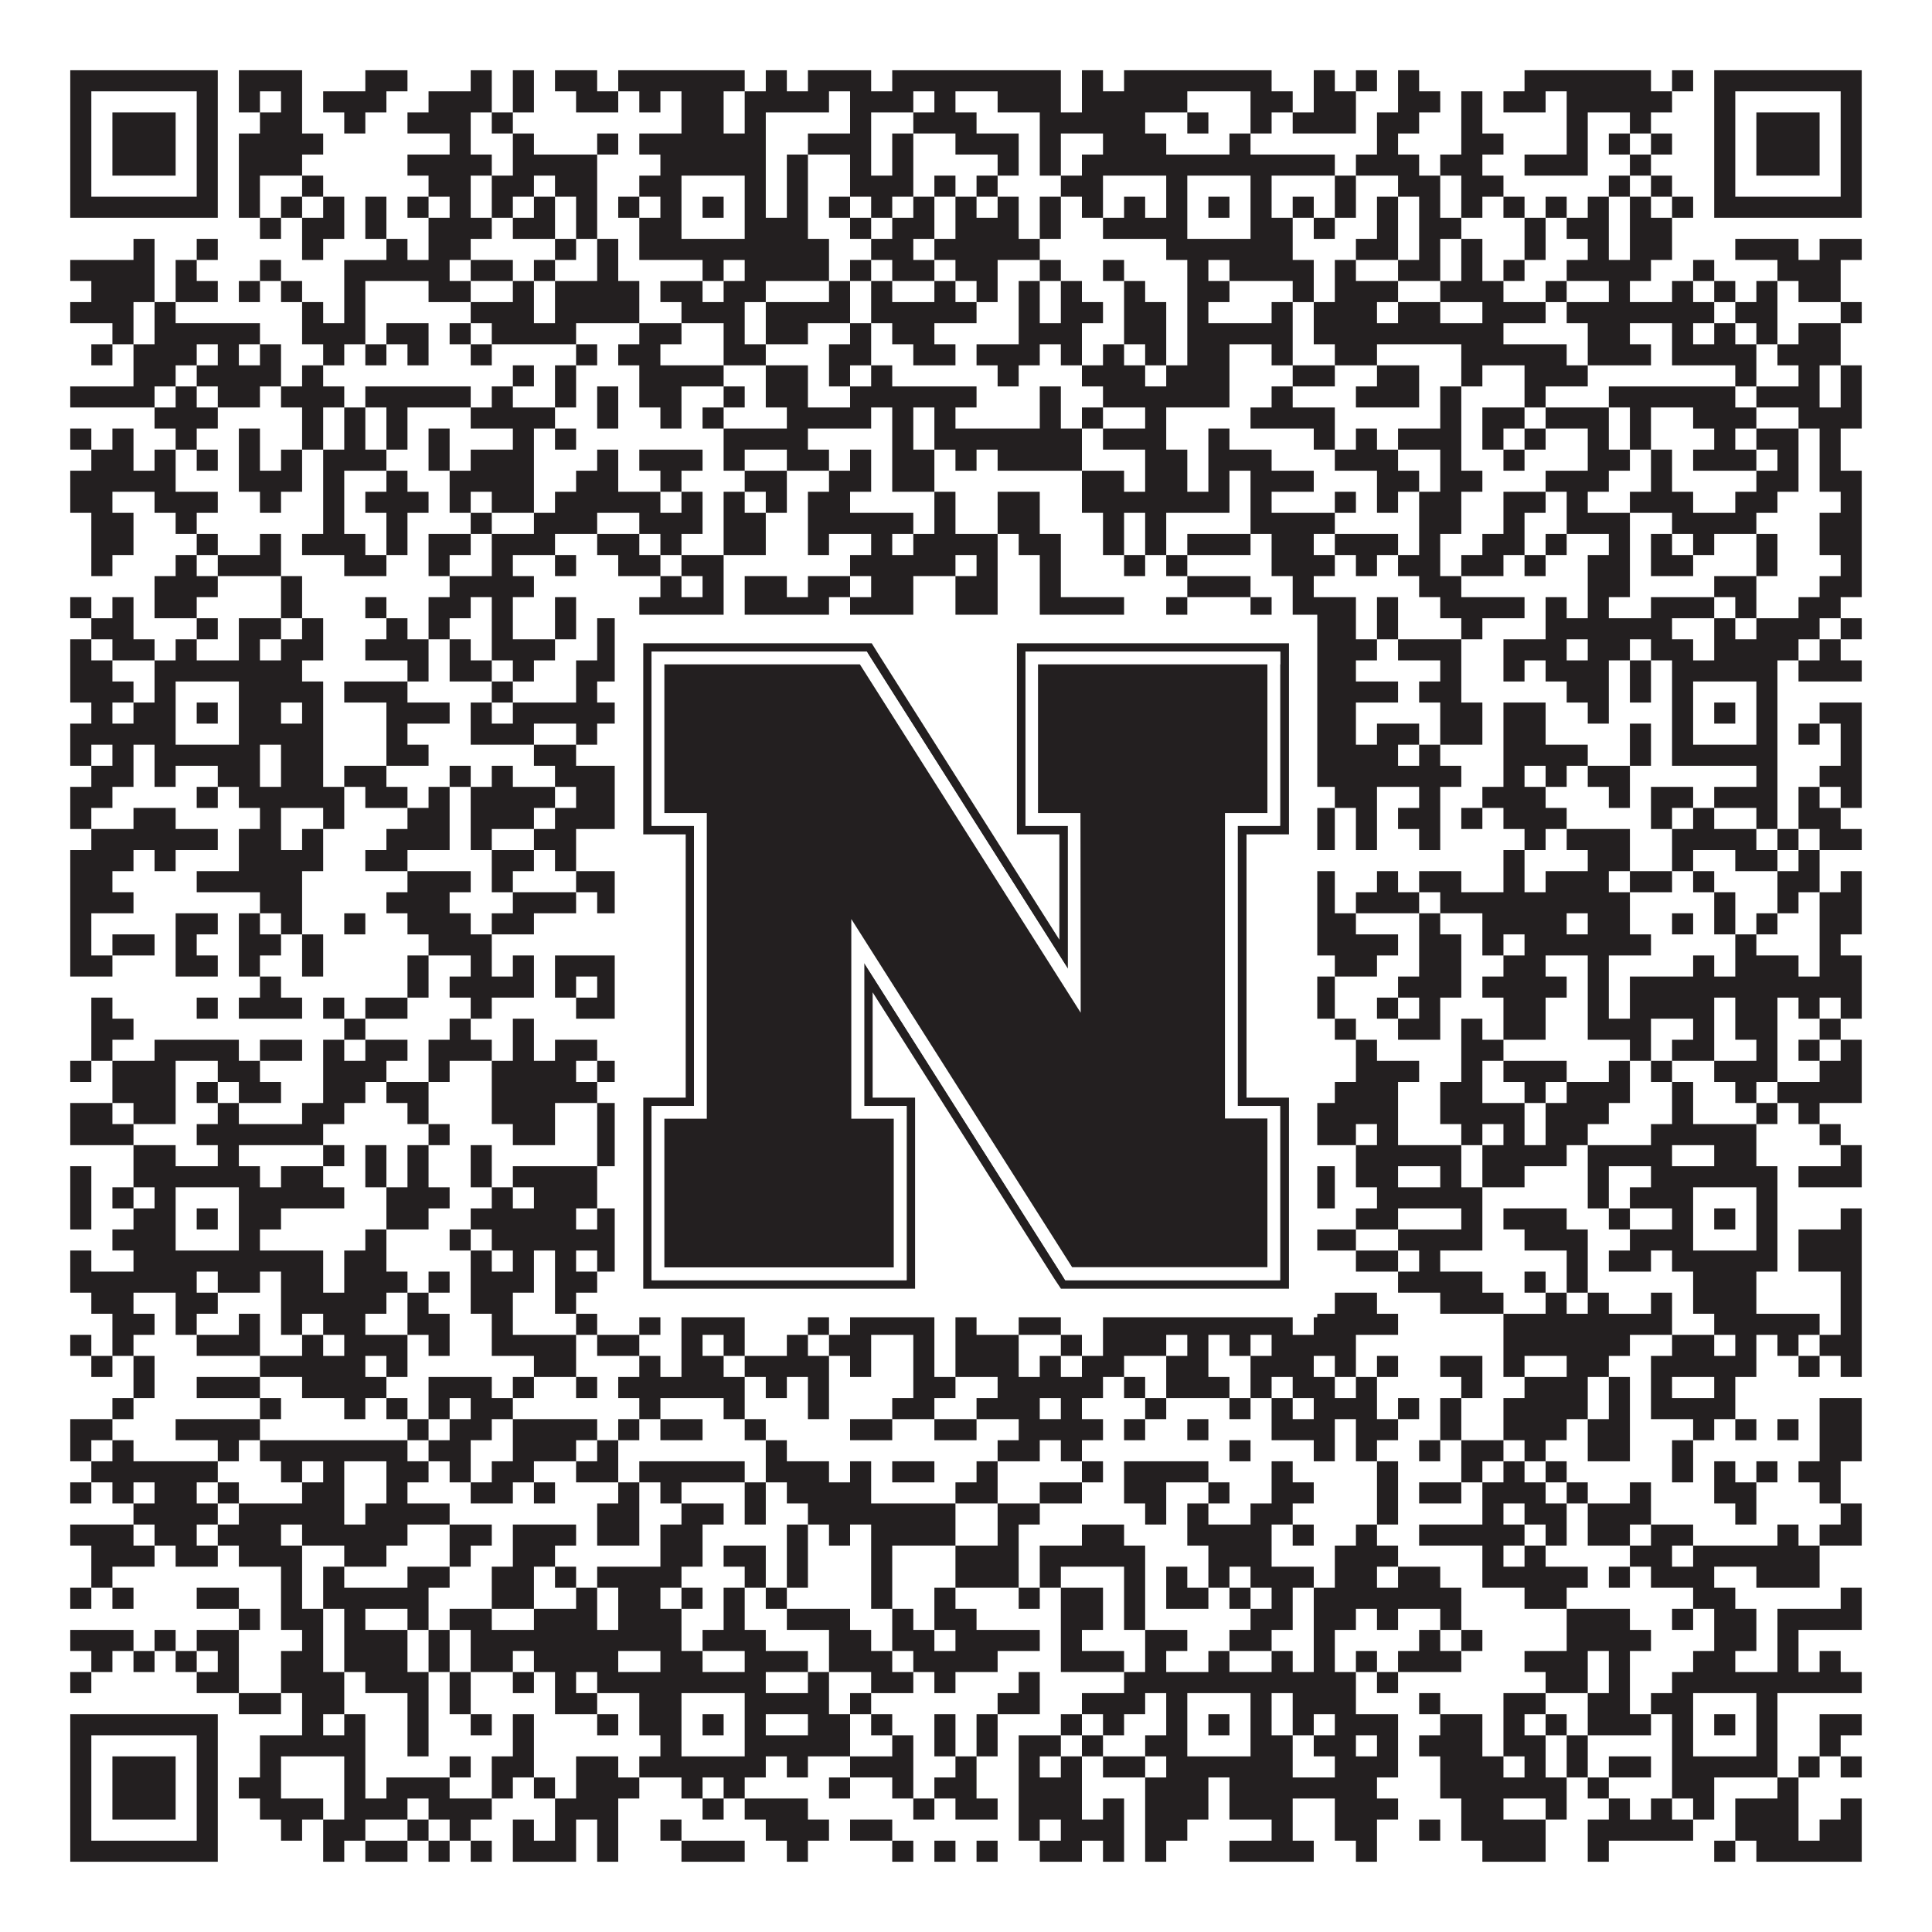
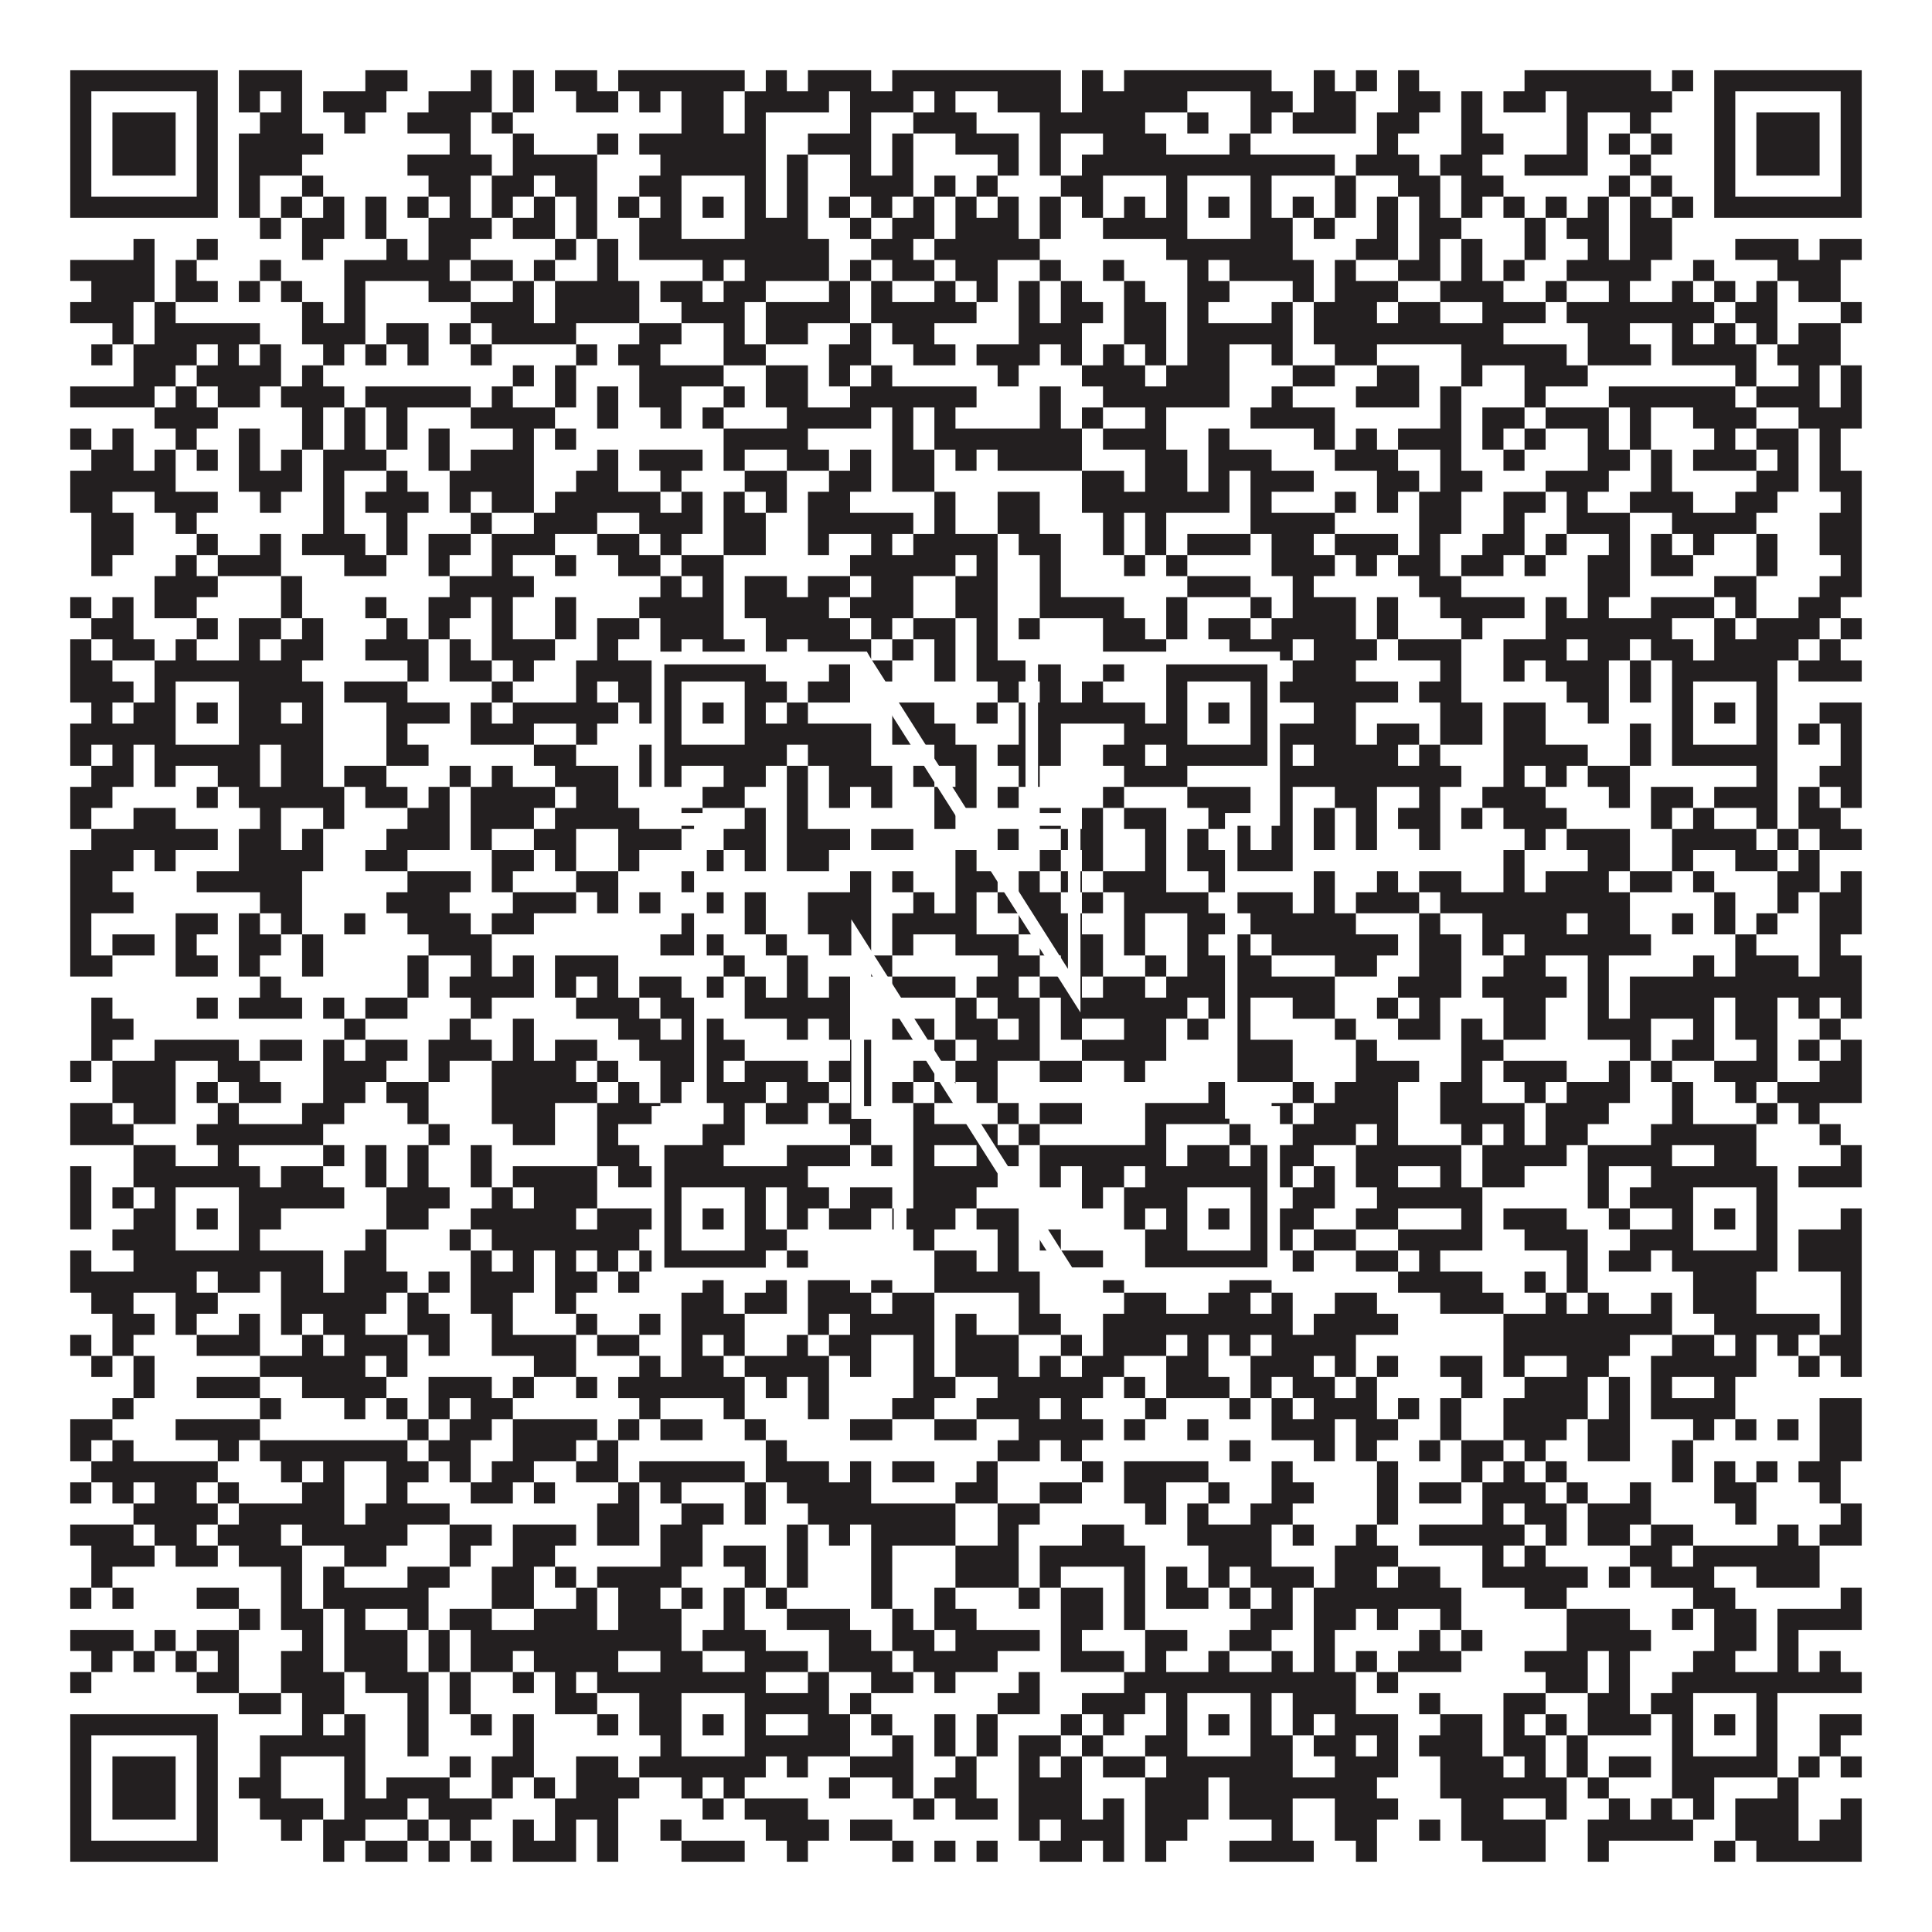
<svg xmlns="http://www.w3.org/2000/svg" version="1.1" width="1100px" height="1100px" viewBox="0 0 1100 1100">
-   <rect x="0" y="0" width="1100" height="1100" fill="#ffffff" fill-opacity="1" />
  <path fill="#231f20" fill-opacity="1" d="M40,40L124,40L124,52L40,52ZM136,40L172,40L172,52L136,52ZM208,40L232,40L232,52L208,52ZM268,40L280,40L280,52L268,52ZM292,40L304,40L304,52L292,52ZM316,40L340,40L340,52L316,52ZM352,40L424,40L424,52L352,52ZM436,40L448,40L448,52L436,52ZM460,40L496,40L496,52L460,52ZM508,40L604,40L604,52L508,52ZM616,40L628,40L628,52L616,52ZM640,40L724,40L724,52L640,52ZM748,40L760,40L760,52L748,52ZM772,40L784,40L784,52L772,52ZM796,40L808,40L808,52L796,52ZM868,40L940,40L940,52L868,52ZM952,40L964,40L964,52L952,52ZM976,40L1060,40L1060,52L976,52ZM40,52L52,52L52,64L40,64ZM112,52L124,52L124,64L112,64ZM136,52L148,52L148,64L136,64ZM160,52L172,52L172,64L160,64ZM184,52L220,52L220,64L184,64ZM244,52L280,52L280,64L244,64ZM292,52L304,52L304,64L292,64ZM328,52L352,52L352,64L328,64ZM364,52L376,52L376,64L364,64ZM388,52L412,52L412,64L388,64ZM424,52L472,52L472,64L424,64ZM484,52L520,52L520,64L484,64ZM532,52L544,52L544,64L532,64ZM568,52L604,52L604,64L568,64ZM616,52L676,52L676,64L616,64ZM712,52L736,52L736,64L712,64ZM748,52L772,52L772,64L748,64ZM796,52L820,52L820,64L796,64ZM832,52L844,52L844,64L832,64ZM856,52L880,52L880,64L856,64ZM892,52L952,52L952,64L892,64ZM976,52L988,52L988,64L976,64ZM1048,52L1060,52L1060,64L1048,64ZM40,64L52,64L52,76L40,76ZM64,64L100,64L100,76L64,76ZM112,64L124,64L124,76L112,76ZM148,64L172,64L172,76L148,76ZM196,64L208,64L208,76L196,76ZM232,64L268,64L268,76L232,76ZM280,64L292,64L292,76L280,76ZM388,64L412,64L412,76L388,76ZM424,64L436,64L436,76L424,76ZM484,64L496,64L496,76L484,76ZM520,64L556,64L556,76L520,76ZM592,64L652,64L652,76L592,76ZM676,64L688,64L688,76L676,76ZM712,64L724,64L724,76L712,76ZM736,64L772,64L772,76L736,76ZM784,64L808,64L808,76L784,76ZM832,64L844,64L844,76L832,76ZM892,64L904,64L904,76L892,76ZM928,64L940,64L940,76L928,76ZM976,64L988,64L988,76L976,76ZM1000,64L1036,64L1036,76L1000,76ZM1048,64L1060,64L1060,76L1048,76ZM40,76L52,76L52,88L40,88ZM64,76L100,76L100,88L64,88ZM112,76L124,76L124,88L112,88ZM136,76L184,76L184,88L136,88ZM256,76L268,76L268,88L256,88ZM292,76L304,76L304,88L292,88ZM340,76L352,76L352,88L340,88ZM364,76L436,76L436,88L364,88ZM460,76L496,76L496,88L460,88ZM508,76L520,76L520,88L508,88ZM544,76L580,76L580,88L544,88ZM592,76L604,76L604,88L592,88ZM628,76L664,76L664,88L628,88ZM700,76L712,76L712,88L700,88ZM784,76L796,76L796,88L784,88ZM832,76L856,76L856,88L832,88ZM892,76L904,76L904,88L892,88ZM916,76L928,76L928,88L916,88ZM940,76L952,76L952,88L940,88ZM976,76L988,76L988,88L976,88ZM1000,76L1036,76L1036,88L1000,88ZM1048,76L1060,76L1060,88L1048,88ZM40,88L52,88L52,100L40,100ZM64,88L100,88L100,100L64,100ZM112,88L124,88L124,100L112,100ZM136,88L172,88L172,100L136,100ZM232,88L280,88L280,100L232,100ZM292,88L340,88L340,100L292,100ZM376,88L436,88L436,100L376,100ZM448,88L460,88L460,100L448,100ZM484,88L496,88L496,100L484,100ZM508,88L520,88L520,100L508,100ZM568,88L580,88L580,100L568,100ZM592,88L604,88L604,100L592,100ZM616,88L760,88L760,100L616,100ZM772,88L808,88L808,100L772,100ZM820,88L844,88L844,100L820,100ZM868,88L904,88L904,100L868,100ZM928,88L940,88L940,100L928,100ZM976,88L988,88L988,100L976,100ZM1000,88L1036,88L1036,100L1000,100ZM1048,88L1060,88L1060,100L1048,100ZM40,100L52,100L52,112L40,112ZM112,100L124,100L124,112L112,112ZM136,100L148,100L148,112L136,112ZM172,100L184,100L184,112L172,112ZM244,100L268,100L268,112L244,112ZM280,100L304,100L304,112L280,112ZM316,100L340,100L340,112L316,112ZM364,100L388,100L388,112L364,112ZM424,100L436,100L436,112L424,112ZM448,100L460,100L460,112L448,112ZM484,100L520,100L520,112L484,112ZM532,100L544,100L544,112L532,112ZM556,100L568,100L568,112L556,112ZM604,100L628,100L628,112L604,112ZM664,100L676,100L676,112L664,112ZM712,100L724,100L724,112L712,112ZM760,100L772,100L772,112L760,112ZM796,100L820,100L820,112L796,112ZM832,100L856,100L856,112L832,112ZM916,100L928,100L928,112L916,112ZM940,100L952,100L952,112L940,112ZM976,100L988,100L988,112L976,112ZM1048,100L1060,100L1060,112L1048,112ZM40,112L124,112L124,124L40,124ZM136,112L148,112L148,124L136,124ZM160,112L172,112L172,124L160,124ZM184,112L196,112L196,124L184,124ZM208,112L220,112L220,124L208,124ZM232,112L244,112L244,124L232,124ZM256,112L268,112L268,124L256,124ZM280,112L292,112L292,124L280,124ZM304,112L316,112L316,124L304,124ZM328,112L340,112L340,124L328,124ZM352,112L364,112L364,124L352,124ZM376,112L388,112L388,124L376,124ZM400,112L412,112L412,124L400,124ZM424,112L436,112L436,124L424,124ZM448,112L460,112L460,124L448,124ZM472,112L484,112L484,124L472,124ZM496,112L508,112L508,124L496,124ZM520,112L532,112L532,124L520,124ZM544,112L556,112L556,124L544,124ZM568,112L580,112L580,124L568,124ZM592,112L604,112L604,124L592,124ZM616,112L628,112L628,124L616,124ZM640,112L652,112L652,124L640,124ZM664,112L676,112L676,124L664,124ZM688,112L700,112L700,124L688,124ZM712,112L724,112L724,124L712,124ZM736,112L748,112L748,124L736,124ZM760,112L772,112L772,124L760,124ZM784,112L796,112L796,124L784,124ZM808,112L820,112L820,124L808,124ZM832,112L844,112L844,124L832,124ZM856,112L868,112L868,124L856,124ZM880,112L892,112L892,124L880,124ZM904,112L916,112L916,124L904,124ZM928,112L940,112L940,124L928,124ZM952,112L964,112L964,124L952,124ZM976,112L1060,112L1060,124L976,124ZM148,124L160,124L160,136L148,136ZM172,124L196,124L196,136L172,136ZM208,124L220,124L220,136L208,136ZM244,124L280,124L280,136L244,136ZM292,124L316,124L316,136L292,136ZM328,124L340,124L340,136L328,136ZM364,124L388,124L388,136L364,136ZM424,124L460,124L460,136L424,136ZM484,124L496,124L496,136L484,136ZM508,124L532,124L532,136L508,136ZM544,124L580,124L580,136L544,136ZM592,124L604,124L604,136L592,136ZM628,124L676,124L676,136L628,136ZM712,124L736,124L736,136L712,136ZM748,124L760,124L760,136L748,136ZM784,124L796,124L796,136L784,136ZM808,124L832,124L832,136L808,136ZM868,124L880,124L880,136L868,136ZM892,124L916,124L916,136L892,136ZM928,124L952,124L952,136L928,136ZM76,136L88,136L88,148L76,148ZM112,136L124,136L124,148L112,148ZM172,136L184,136L184,148L172,148ZM220,136L232,136L232,148L220,148ZM244,136L268,136L268,148L244,148ZM316,136L328,136L328,148L316,148ZM340,136L352,136L352,148L340,148ZM364,136L472,136L472,148L364,148ZM496,136L520,136L520,148L496,148ZM532,136L592,136L592,148L532,148ZM664,136L736,136L736,148L664,148ZM772,136L796,136L796,148L772,148ZM808,136L820,136L820,148L808,148ZM832,136L844,136L844,148L832,148ZM868,136L880,136L880,148L868,148ZM904,136L916,136L916,148L904,148ZM928,136L952,136L952,148L928,148ZM988,136L1024,136L1024,148L988,148ZM1036,136L1060,136L1060,148L1036,148ZM40,148L88,148L88,160L40,160ZM100,148L112,148L112,160L100,160ZM148,148L160,148L160,160L148,160ZM196,148L256,148L256,160L196,160ZM268,148L292,148L292,160L268,160ZM304,148L316,148L316,160L304,160ZM340,148L352,148L352,160L340,160ZM400,148L412,148L412,160L400,160ZM424,148L472,148L472,160L424,160ZM484,148L496,148L496,160L484,160ZM508,148L532,148L532,160L508,160ZM544,148L568,148L568,160L544,160ZM592,148L604,148L604,160L592,160ZM628,148L640,148L640,160L628,160ZM676,148L688,148L688,160L676,160ZM700,148L748,148L748,160L700,160ZM760,148L772,148L772,160L760,160ZM796,148L820,148L820,160L796,160ZM832,148L844,148L844,160L832,160ZM856,148L868,148L868,160L856,160ZM892,148L940,148L940,160L892,160ZM964,148L976,148L976,160L964,160ZM1012,148L1048,148L1048,160L1012,160ZM52,160L88,160L88,172L52,172ZM100,160L124,160L124,172L100,172ZM136,160L148,160L148,172L136,172ZM160,160L172,160L172,172L160,172ZM196,160L208,160L208,172L196,172ZM244,160L268,160L268,172L244,172ZM292,160L304,160L304,172L292,172ZM316,160L364,160L364,172L316,172ZM376,160L400,160L400,172L376,172ZM412,160L436,160L436,172L412,172ZM472,160L484,160L484,172L472,172ZM496,160L508,160L508,172L496,172ZM532,160L544,160L544,172L532,172ZM556,160L568,160L568,172L556,172ZM580,160L592,160L592,172L580,172ZM604,160L616,160L616,172L604,172ZM640,160L652,160L652,172L640,172ZM676,160L700,160L700,172L676,172ZM736,160L748,160L748,172L736,172ZM760,160L796,160L796,172L760,172ZM820,160L856,160L856,172L820,172ZM880,160L892,160L892,172L880,172ZM916,160L928,160L928,172L916,172ZM952,160L964,160L964,172L952,172ZM976,160L988,160L988,172L976,172ZM1000,160L1012,160L1012,172L1000,172ZM1024,160L1048,160L1048,172L1024,172ZM40,172L76,172L76,184L40,184ZM88,172L100,172L100,184L88,184ZM172,172L184,172L184,184L172,184ZM196,172L208,172L208,184L196,184ZM268,172L304,172L304,184L268,184ZM316,172L364,172L364,184L316,184ZM388,172L424,172L424,184L388,184ZM436,172L484,172L484,184L436,184ZM496,172L556,172L556,184L496,184ZM580,172L592,172L592,184L580,184ZM604,172L628,172L628,184L604,184ZM640,172L664,172L664,184L640,184ZM676,172L688,172L688,184L676,184ZM724,172L736,172L736,184L724,184ZM748,172L784,172L784,184L748,184ZM796,172L820,172L820,184L796,184ZM844,172L880,172L880,184L844,184ZM892,172L976,172L976,184L892,184ZM988,172L1012,172L1012,184L988,184ZM1048,172L1060,172L1060,184L1048,184ZM64,184L76,184L76,196L64,196ZM88,184L148,184L148,196L88,196ZM172,184L208,184L208,196L172,196ZM220,184L244,184L244,196L220,196ZM256,184L268,184L268,196L256,196ZM280,184L328,184L328,196L280,196ZM364,184L388,184L388,196L364,196ZM412,184L424,184L424,196L412,196ZM436,184L460,184L460,196L436,196ZM484,184L496,184L496,196L484,196ZM508,184L532,184L532,196L508,196ZM580,184L616,184L616,196L580,196ZM640,184L664,184L664,196L640,196ZM676,184L736,184L736,196L676,196ZM748,184L856,184L856,196L748,196ZM904,184L928,184L928,196L904,196ZM952,184L964,184L964,196L952,196ZM976,184L988,184L988,196L976,196ZM1000,184L1012,184L1012,196L1000,196ZM1024,184L1048,184L1048,196L1024,196ZM52,196L64,196L64,208L52,208ZM76,196L112,196L112,208L76,208ZM124,196L136,196L136,208L124,208ZM148,196L160,196L160,208L148,208ZM184,196L196,196L196,208L184,208ZM208,196L220,196L220,208L208,208ZM232,196L244,196L244,208L232,208ZM268,196L280,196L280,208L268,208ZM328,196L340,196L340,208L328,208ZM352,196L376,196L376,208L352,208ZM412,196L436,196L436,208L412,208ZM472,196L496,196L496,208L472,208ZM520,196L544,196L544,208L520,208ZM556,196L592,196L592,208L556,208ZM604,196L616,196L616,208L604,208ZM628,196L640,196L640,208L628,208ZM652,196L664,196L664,208L652,208ZM676,196L700,196L700,208L676,208ZM724,196L736,196L736,208L724,208ZM760,196L784,196L784,208L760,208ZM832,196L892,196L892,208L832,208ZM904,196L940,196L940,208L904,208ZM952,196L1000,196L1000,208L952,208ZM1012,196L1048,196L1048,208L1012,208ZM76,208L100,208L100,220L76,220ZM112,208L160,208L160,220L112,220ZM172,208L184,208L184,220L172,220ZM292,208L304,208L304,220L292,220ZM316,208L328,208L328,220L316,220ZM364,208L412,208L412,220L364,220ZM436,208L460,208L460,220L436,220ZM472,208L484,208L484,220L472,220ZM496,208L508,208L508,220L496,220ZM568,208L580,208L580,220L568,220ZM616,208L652,208L652,220L616,220ZM664,208L700,208L700,220L664,220ZM736,208L760,208L760,220L736,220ZM784,208L808,208L808,220L784,220ZM832,208L844,208L844,220L832,220ZM868,208L904,208L904,220L868,220ZM988,208L1000,208L1000,220L988,220ZM1024,208L1036,208L1036,220L1024,220ZM1048,208L1060,208L1060,220L1048,220ZM40,220L88,220L88,232L40,232ZM100,220L112,220L112,232L100,232ZM124,220L148,220L148,232L124,232ZM160,220L196,220L196,232L160,232ZM208,220L268,220L268,232L208,232ZM280,220L292,220L292,232L280,232ZM316,220L328,220L328,232L316,232ZM340,220L352,220L352,232L340,232ZM364,220L388,220L388,232L364,232ZM412,220L424,220L424,232L412,232ZM436,220L460,220L460,232L436,232ZM484,220L556,220L556,232L484,232ZM592,220L604,220L604,232L592,232ZM628,220L700,220L700,232L628,232ZM724,220L736,220L736,232L724,232ZM772,220L808,220L808,232L772,232ZM820,220L832,220L832,232L820,232ZM868,220L880,220L880,232L868,232ZM916,220L988,220L988,232L916,232ZM1000,220L1036,220L1036,232L1000,232ZM1048,220L1060,220L1060,232L1048,232ZM88,232L124,232L124,244L88,244ZM172,232L184,232L184,244L172,244ZM196,232L208,232L208,244L196,244ZM220,232L232,232L232,244L220,244ZM268,232L316,232L316,244L268,244ZM340,232L352,232L352,244L340,244ZM376,232L388,232L388,244L376,244ZM400,232L412,232L412,244L400,244ZM448,232L496,232L496,244L448,244ZM508,232L520,232L520,244L508,244ZM532,232L544,232L544,244L532,244ZM592,232L604,232L604,244L592,244ZM616,232L628,232L628,244L616,244ZM652,232L664,232L664,244L652,244ZM712,232L760,232L760,244L712,244ZM820,232L832,232L832,244L820,244ZM844,232L868,232L868,244L844,244ZM880,232L916,232L916,244L880,244ZM928,232L940,232L940,244L928,244ZM964,232L1000,232L1000,244L964,244ZM1024,232L1060,232L1060,244L1024,244ZM40,244L52,244L52,256L40,256ZM64,244L76,244L76,256L64,256ZM100,244L112,244L112,256L100,256ZM136,244L148,244L148,256L136,256ZM172,244L184,244L184,256L172,256ZM196,244L208,244L208,256L196,256ZM220,244L232,244L232,256L220,256ZM244,244L256,244L256,256L244,256ZM292,244L304,244L304,256L292,256ZM316,244L328,244L328,256L316,256ZM412,244L460,244L460,256L412,256ZM508,244L520,244L520,256L508,256ZM532,244L616,244L616,256L532,256ZM628,244L664,244L664,256L628,256ZM688,244L700,244L700,256L688,256ZM748,244L760,244L760,256L748,256ZM772,244L784,244L784,256L772,256ZM796,244L832,244L832,256L796,256ZM844,244L856,244L856,256L844,256ZM868,244L880,244L880,256L868,256ZM904,244L916,244L916,256L904,256ZM928,244L940,244L940,256L928,256ZM976,244L988,244L988,256L976,256ZM1000,244L1024,244L1024,256L1000,256ZM1036,244L1048,244L1048,256L1036,256ZM52,256L76,256L76,268L52,268ZM88,256L100,256L100,268L88,268ZM112,256L124,256L124,268L112,268ZM136,256L148,256L148,268L136,268ZM160,256L172,256L172,268L160,268ZM184,256L220,256L220,268L184,268ZM244,256L256,256L256,268L244,268ZM268,256L304,256L304,268L268,268ZM340,256L352,256L352,268L340,268ZM364,256L400,256L400,268L364,268ZM412,256L424,256L424,268L412,268ZM448,256L472,256L472,268L448,268ZM484,256L496,256L496,268L484,268ZM508,256L532,256L532,268L508,268ZM544,256L556,256L556,268L544,268ZM568,256L616,256L616,268L568,268ZM652,256L676,256L676,268L652,268ZM688,256L724,256L724,268L688,268ZM760,256L796,256L796,268L760,268ZM820,256L832,256L832,268L820,268ZM856,256L868,256L868,268L856,268ZM904,256L928,256L928,268L904,268ZM940,256L952,256L952,268L940,268ZM964,256L1000,256L1000,268L964,268ZM1012,256L1024,256L1024,268L1012,268ZM1036,256L1048,256L1048,268L1036,268ZM40,268L100,268L100,280L40,280ZM136,268L172,268L172,280L136,280ZM184,268L196,268L196,280L184,280ZM220,268L232,268L232,280L220,280ZM256,268L304,268L304,280L256,280ZM328,268L352,268L352,280L328,280ZM376,268L388,268L388,280L376,280ZM424,268L448,268L448,280L424,280ZM472,268L496,268L496,280L472,280ZM508,268L532,268L532,280L508,280ZM616,268L640,268L640,280L616,280ZM652,268L676,268L676,280L652,280ZM688,268L700,268L700,280L688,280ZM712,268L748,268L748,280L712,280ZM784,268L808,268L808,280L784,280ZM820,268L844,268L844,280L820,280ZM880,268L916,268L916,280L880,280ZM940,268L952,268L952,280L940,280ZM1000,268L1024,268L1024,280L1000,280ZM1036,268L1060,268L1060,280L1036,280ZM40,280L64,280L64,292L40,292ZM88,280L124,280L124,292L88,292ZM148,280L160,280L160,292L148,292ZM184,280L196,280L196,292L184,292ZM208,280L244,280L244,292L208,292ZM256,280L268,280L268,292L256,292ZM280,280L304,280L304,292L280,292ZM316,280L376,280L376,292L316,292ZM388,280L400,280L400,292L388,292ZM412,280L424,280L424,292L412,292ZM436,280L448,280L448,292L436,292ZM460,280L484,280L484,292L460,292ZM532,280L544,280L544,292L532,292ZM568,280L592,280L592,292L568,292ZM616,280L700,280L700,292L616,292ZM712,280L724,280L724,292L712,292ZM760,280L772,280L772,292L760,292ZM784,280L796,280L796,292L784,292ZM808,280L832,280L832,292L808,292ZM856,280L880,280L880,292L856,292ZM892,280L904,280L904,292L892,292ZM928,280L964,280L964,292L928,292ZM988,280L1012,280L1012,292L988,292ZM1048,280L1060,280L1060,292L1048,292ZM52,292L76,292L76,304L52,304ZM100,292L112,292L112,304L100,304ZM184,292L196,292L196,304L184,304ZM220,292L232,292L232,304L220,304ZM268,292L280,292L280,304L268,304ZM304,292L340,292L340,304L304,304ZM364,292L400,292L400,304L364,304ZM412,292L436,292L436,304L412,304ZM460,292L520,292L520,304L460,304ZM532,292L544,292L544,304L532,304ZM568,292L592,292L592,304L568,304ZM628,292L640,292L640,304L628,304ZM652,292L664,292L664,304L652,304ZM712,292L760,292L760,304L712,304ZM808,292L832,292L832,304L808,304ZM856,292L868,292L868,304L856,304ZM892,292L928,292L928,304L892,304ZM952,292L1000,292L1000,304L952,304ZM1036,292L1060,292L1060,304L1036,304ZM52,304L76,304L76,316L52,316ZM112,304L124,304L124,316L112,316ZM148,304L160,304L160,316L148,316ZM172,304L208,304L208,316L172,316ZM220,304L232,304L232,316L220,316ZM244,304L268,304L268,316L244,316ZM280,304L316,304L316,316L280,316ZM340,304L364,304L364,316L340,316ZM376,304L388,304L388,316L376,316ZM412,304L436,304L436,316L412,316ZM460,304L472,304L472,316L460,316ZM496,304L508,304L508,316L496,316ZM520,304L568,304L568,316L520,316ZM580,304L604,304L604,316L580,316ZM628,304L640,304L640,316L628,316ZM652,304L664,304L664,316L652,316ZM676,304L712,304L712,316L676,316ZM724,304L748,304L748,316L724,316ZM760,304L796,304L796,316L760,316ZM808,304L820,304L820,316L808,316ZM844,304L868,304L868,316L844,316ZM880,304L892,304L892,316L880,316ZM916,304L928,304L928,316L916,316ZM940,304L952,304L952,316L940,316ZM964,304L976,304L976,316L964,316ZM1000,304L1012,304L1012,316L1000,316ZM1036,304L1060,304L1060,316L1036,316ZM52,316L64,316L64,328L52,328ZM100,316L112,316L112,328L100,328ZM124,316L160,316L160,328L124,328ZM196,316L220,316L220,328L196,328ZM244,316L256,316L256,328L244,328ZM280,316L292,316L292,328L280,328ZM316,316L328,316L328,328L316,328ZM352,316L376,316L376,328L352,328ZM388,316L412,316L412,328L388,328ZM484,316L544,316L544,328L484,328ZM556,316L568,316L568,328L556,328ZM592,316L604,316L604,328L592,328ZM640,316L652,316L652,328L640,328ZM664,316L676,316L676,328L664,328ZM724,316L760,316L760,328L724,328ZM772,316L784,316L784,328L772,328ZM796,316L820,316L820,328L796,328ZM832,316L856,316L856,328L832,328ZM868,316L880,316L880,328L868,328ZM904,316L928,316L928,328L904,328ZM940,316L964,316L964,328L940,328ZM1000,316L1012,316L1012,328L1000,328ZM1048,316L1060,316L1060,328L1048,328ZM88,328L124,328L124,340L88,340ZM160,328L172,328L172,340L160,340ZM256,328L304,328L304,340L256,340ZM376,328L388,328L388,340L376,340ZM400,328L412,328L412,340L400,340ZM424,328L448,328L448,340L424,340ZM460,328L484,328L484,340L460,340ZM496,328L520,328L520,340L496,340ZM544,328L568,328L568,340L544,340ZM592,328L604,328L604,340L592,340ZM676,328L712,328L712,340L676,340ZM736,328L748,328L748,340L736,340ZM808,328L832,328L832,340L808,340ZM904,328L928,328L928,340L904,340ZM976,328L1000,328L1000,340L976,340ZM1036,328L1060,328L1060,340L1036,340ZM40,340L52,340L52,352L40,352ZM64,340L76,340L76,352L64,352ZM88,340L112,340L112,352L88,352ZM160,340L172,340L172,352L160,352ZM208,340L220,340L220,352L208,352ZM244,340L268,340L268,352L244,352ZM280,340L292,340L292,352L280,352ZM316,340L328,340L328,352L316,352ZM364,340L412,340L412,352L364,352ZM424,340L472,340L472,352L424,352ZM484,340L520,340L520,352L484,352ZM544,340L568,340L568,352L544,352ZM592,340L640,340L640,352L592,352ZM664,340L676,340L676,352L664,352ZM712,340L724,340L724,352L712,352ZM736,340L772,340L772,352L736,352ZM784,340L796,340L796,352L784,352ZM820,340L868,340L868,352L820,352ZM880,340L892,340L892,352L880,352ZM904,340L916,340L916,352L904,352ZM940,340L976,340L976,352L940,352ZM988,340L1000,340L1000,352L988,352ZM1024,340L1048,340L1048,352L1024,352ZM52,352L76,352L76,364L52,364ZM112,352L124,352L124,364L112,364ZM136,352L160,352L160,364L136,364ZM172,352L184,352L184,364L172,364ZM220,352L232,352L232,364L220,364ZM244,352L256,352L256,364L244,364ZM280,352L292,352L292,364L280,364ZM316,352L328,352L328,364L316,364ZM340,352L364,352L364,364L340,364ZM376,352L412,352L412,364L376,364ZM436,352L484,352L484,364L436,364ZM496,352L508,352L508,364L496,364ZM520,352L544,352L544,364L520,364ZM556,352L568,352L568,364L556,364ZM580,352L592,352L592,364L580,364ZM628,352L652,352L652,364L628,364ZM664,352L676,352L676,364L664,364ZM688,352L712,352L712,364L688,364ZM724,352L772,352L772,364L724,364ZM784,352L796,352L796,364L784,364ZM832,352L844,352L844,364L832,364ZM880,352L952,352L952,364L880,364ZM976,352L988,352L988,364L976,364ZM1000,352L1036,352L1036,364L1000,364ZM1048,352L1060,352L1060,364L1048,364ZM40,364L52,364L52,376L40,376ZM64,364L88,364L88,376L64,376ZM100,364L112,364L112,376L100,376ZM136,364L148,364L148,376L136,376ZM160,364L184,364L184,376L160,376ZM208,364L244,364L244,376L208,376ZM256,364L268,364L268,376L256,376ZM280,364L316,364L316,376L280,376ZM340,364L352,364L352,376L340,376ZM376,364L388,364L388,376L376,376ZM400,364L424,364L424,376L400,376ZM436,364L448,364L448,376L436,376ZM460,364L496,364L496,376L460,376ZM508,364L520,364L520,376L508,376ZM532,364L544,364L544,376L532,376ZM556,364L568,364L568,376L556,376ZM628,364L664,364L664,376L628,376ZM700,364L736,364L736,376L700,376ZM748,364L784,364L784,376L748,376ZM796,364L832,364L832,376L796,376ZM856,364L892,364L892,376L856,376ZM904,364L928,364L928,376L904,376ZM940,364L964,364L964,376L940,376ZM976,364L1024,364L1024,376L976,376ZM1036,364L1048,364L1048,376L1036,376ZM40,376L64,376L64,388L40,388ZM88,376L172,376L172,388L88,388ZM232,376L244,376L244,388L232,388ZM256,376L280,376L280,388L256,388ZM292,376L304,376L304,388L292,388ZM328,376L436,376L436,388L328,388ZM472,376L484,376L484,388L472,388ZM496,376L508,376L508,388L496,388ZM532,376L544,376L544,388L532,388ZM556,376L604,376L604,388L556,388ZM628,376L640,376L640,388L628,388ZM664,376L724,376L724,388L664,388ZM736,376L772,376L772,388L736,388ZM820,376L832,376L832,388L820,388ZM856,376L868,376L868,388L856,388ZM880,376L916,376L916,388L880,388ZM928,376L940,376L940,388L928,388ZM952,376L1012,376L1012,388L952,388ZM1024,376L1060,376L1060,388L1024,388ZM40,388L76,388L76,400L40,400ZM88,388L100,388L100,400L88,400ZM136,388L184,388L184,400L136,400ZM196,388L232,388L232,400L196,400ZM280,388L292,388L292,400L280,400ZM328,388L340,388L340,400L328,400ZM352,388L388,388L388,400L352,400ZM424,388L448,388L448,400L424,400ZM460,388L484,388L484,400L460,400ZM568,388L580,388L580,400L568,400ZM592,388L604,388L604,400L592,400ZM616,388L628,388L628,400L616,400ZM664,388L676,388L676,400L664,400ZM712,388L796,388L796,400L712,400ZM808,388L832,388L832,400L808,400ZM892,388L916,388L916,400L892,400ZM928,388L940,388L940,400L928,400ZM952,388L964,388L964,400L952,400ZM1000,388L1012,388L1012,400L1000,400ZM52,400L64,400L64,412L52,412ZM76,400L100,400L100,412L76,412ZM112,400L124,400L124,412L112,412ZM136,400L160,400L160,412L136,412ZM172,400L184,400L184,412L172,412ZM220,400L256,400L256,412L220,412ZM268,400L280,400L280,412L268,412ZM292,400L352,400L352,412L292,412ZM364,400L388,400L388,412L364,412ZM400,400L412,400L412,412L400,412ZM424,400L436,400L436,412L424,412ZM448,400L460,400L460,412L448,412ZM508,400L532,400L532,412L508,412ZM556,400L568,400L568,412L556,412ZM580,400L652,400L652,412L580,412ZM664,400L676,400L676,412L664,412ZM688,400L700,400L700,412L688,412ZM712,400L724,400L724,412L712,412ZM748,400L772,400L772,412L748,412ZM820,400L844,400L844,412L820,412ZM856,400L880,400L880,412L856,412ZM904,400L916,400L916,412L904,412ZM952,400L964,400L964,412L952,412ZM976,400L988,400L988,412L976,412ZM1000,400L1012,400L1012,412L1000,412ZM1036,400L1060,400L1060,412L1036,412ZM40,412L100,412L100,424L40,424ZM136,412L184,412L184,424L136,424ZM220,412L232,412L232,424L220,424ZM268,412L304,412L304,424L268,424ZM328,412L340,412L340,424L328,424ZM376,412L388,412L388,424L376,424ZM424,412L496,412L496,424L424,424ZM508,412L544,412L544,424L508,424ZM580,412L604,412L604,424L580,424ZM640,412L676,412L676,424L640,424ZM712,412L772,412L772,424L712,424ZM784,412L808,412L808,424L784,424ZM820,412L844,412L844,424L820,424ZM856,412L880,412L880,424L856,424ZM928,412L940,412L940,424L928,424ZM952,412L964,412L964,424L952,424ZM1000,412L1012,412L1012,424L1000,424ZM1024,412L1036,412L1036,424L1024,424ZM1048,412L1060,412L1060,424L1048,424ZM40,424L52,424L52,436L40,436ZM64,424L76,424L76,436L64,436ZM88,424L148,424L148,436L88,436ZM160,424L184,424L184,436L160,436ZM220,424L244,424L244,436L220,436ZM304,424L328,424L328,436L304,436ZM364,424L448,424L448,436L364,436ZM460,424L496,424L496,436L460,436ZM532,424L556,424L556,436L532,436ZM568,424L604,424L604,436L568,436ZM628,424L652,424L652,436L628,436ZM664,424L736,424L736,436L664,436ZM748,424L796,424L796,436L748,436ZM808,424L820,424L820,436L808,436ZM856,424L904,424L904,436L856,436ZM928,424L940,424L940,436L928,436ZM952,424L1012,424L1012,436L952,436ZM1048,424L1060,424L1060,436L1048,436ZM52,436L76,436L76,448L52,448ZM88,436L100,436L100,448L88,448ZM124,436L148,436L148,448L124,448ZM160,436L184,436L184,448L160,448ZM196,436L220,436L220,448L196,448ZM256,436L268,436L268,448L256,448ZM280,436L292,436L292,448L280,448ZM316,436L352,436L352,448L316,448ZM364,436L388,436L388,448L364,448ZM412,436L436,436L436,448L412,448ZM448,436L460,436L460,448L448,448ZM472,436L508,436L508,448L472,448ZM520,436L532,436L532,448L520,448ZM544,436L556,436L556,448L544,448ZM580,436L592,436L592,448L580,448ZM640,436L676,436L676,448L640,448ZM724,436L832,436L832,448L724,448ZM856,436L868,436L868,448L856,448ZM880,436L892,436L892,448L880,448ZM904,436L928,436L928,448L904,448ZM1000,436L1012,436L1012,448L1000,448ZM1036,436L1060,436L1060,448L1036,448ZM40,448L64,448L64,460L40,460ZM112,448L124,448L124,460L112,460ZM136,448L196,448L196,460L136,460ZM208,448L232,448L232,460L208,460ZM244,448L256,448L256,460L244,460ZM268,448L316,448L316,460L268,460ZM328,448L352,448L352,460L328,460ZM400,448L424,448L424,460L400,460ZM448,448L460,448L460,460L448,460ZM472,448L484,448L484,460L472,460ZM496,448L508,448L508,460L496,460ZM532,448L556,448L556,460L532,460ZM568,448L580,448L580,460L568,460ZM628,448L640,448L640,460L628,460ZM676,448L712,448L712,460L676,460ZM724,448L736,448L736,460L724,460ZM760,448L784,448L784,460L760,460ZM808,448L820,448L820,460L808,460ZM844,448L880,448L880,460L844,460ZM916,448L928,448L928,460L916,460ZM940,448L964,448L964,460L940,460ZM976,448L1012,448L1012,460L976,460ZM1024,448L1036,448L1036,460L1024,460ZM1048,448L1060,448L1060,460L1048,460ZM40,460L52,460L52,472L40,472ZM76,460L100,460L100,472L76,472ZM148,460L160,460L160,472L148,472ZM184,460L196,460L196,472L184,472ZM232,460L256,460L256,472L232,472ZM268,460L304,460L304,472L268,472ZM316,460L364,460L364,472L316,472ZM388,460L400,460L400,472L388,472ZM424,460L436,460L436,472L424,472ZM448,460L460,460L460,472L448,472ZM532,460L544,460L544,472L532,472ZM592,460L604,460L604,472L592,472ZM616,460L628,460L628,472L616,472ZM640,460L664,460L664,472L640,472ZM688,460L712,460L712,472L688,472ZM724,460L736,460L736,472L724,472ZM748,460L760,460L760,472L748,472ZM772,460L784,460L784,472L772,472ZM796,460L820,460L820,472L796,472ZM832,460L844,460L844,472L832,472ZM856,460L892,460L892,472L856,472ZM940,460L952,460L952,472L940,472ZM964,460L976,460L976,472L964,472ZM1000,460L1012,460L1012,472L1000,472ZM1024,460L1048,460L1048,472L1024,472ZM52,472L124,472L124,484L52,484ZM136,472L160,472L160,484L136,484ZM172,472L184,472L184,484L172,484ZM220,472L256,472L256,484L220,484ZM268,472L280,472L280,484L268,484ZM304,472L328,472L328,484L304,484ZM352,472L388,472L388,484L352,484ZM412,472L436,472L436,484L412,484ZM448,472L484,472L484,484L448,484ZM496,472L520,472L520,484L496,484ZM568,472L580,472L580,484L568,484ZM604,472L628,472L628,484L604,484ZM652,472L664,472L664,484L652,484ZM676,472L688,472L688,484L676,484ZM700,472L712,472L712,484L700,484ZM724,472L736,472L736,484L724,484ZM748,472L760,472L760,484L748,484ZM772,472L784,472L784,484L772,484ZM808,472L820,472L820,484L808,484ZM868,472L880,472L880,484L868,484ZM892,472L928,472L928,484L892,484ZM952,472L1000,472L1000,484L952,484ZM1012,472L1024,472L1024,484L1012,484ZM1036,472L1060,472L1060,484L1036,484ZM40,484L76,484L76,496L40,496ZM88,484L100,484L100,496L88,496ZM136,484L184,484L184,496L136,496ZM208,484L232,484L232,496L208,496ZM280,484L304,484L304,496L280,496ZM316,484L328,484L328,496L316,496ZM352,484L364,484L364,496L352,496ZM400,484L412,484L412,496L400,496ZM424,484L436,484L436,496L424,496ZM448,484L472,484L472,496L448,496ZM544,484L556,484L556,496L544,496ZM592,484L604,484L604,496L592,496ZM616,484L628,484L628,496L616,496ZM652,484L664,484L664,496L652,496ZM676,484L736,484L736,496L676,496ZM856,484L868,484L868,496L856,496ZM904,484L928,484L928,496L904,496ZM952,484L964,484L964,496L952,496ZM988,484L1012,484L1012,496L988,496ZM1024,484L1036,484L1036,496L1024,496ZM40,496L64,496L64,508L40,508ZM112,496L172,496L172,508L112,508ZM232,496L268,496L268,508L232,508ZM280,496L292,496L292,508L280,508ZM328,496L352,496L352,508L328,508ZM388,496L400,496L400,508L388,508ZM484,496L496,496L496,508L484,508ZM508,496L520,496L520,508L508,508ZM544,496L568,496L568,508L544,508ZM580,496L592,496L592,508L580,508ZM604,496L616,496L616,508L604,508ZM628,496L664,496L664,508L628,508ZM688,496L700,496L700,508L688,508ZM748,496L760,496L760,508L748,508ZM784,496L796,496L796,508L784,508ZM808,496L832,496L832,508L808,508ZM856,496L868,496L868,508L856,508ZM880,496L916,496L916,508L880,508ZM928,496L952,496L952,508L928,508ZM964,496L976,496L976,508L964,508ZM1012,496L1036,496L1036,508L1012,508ZM1048,496L1060,496L1060,508L1048,508ZM40,508L76,508L76,520L40,520ZM148,508L172,508L172,520L148,520ZM220,508L256,508L256,520L220,520ZM292,508L328,508L328,520L292,520ZM340,508L352,508L352,520L340,520ZM364,508L376,508L376,520L364,520ZM400,508L412,508L412,520L400,520ZM424,508L436,508L436,520L424,520ZM460,508L496,508L496,520L460,520ZM520,508L532,508L532,520L520,520ZM544,508L556,508L556,520L544,520ZM568,508L604,508L604,520L568,520ZM616,508L628,508L628,520L616,520ZM640,508L688,508L688,520L640,520ZM700,508L736,508L736,520L700,520ZM748,508L760,508L760,520L748,520ZM772,508L808,508L808,520L772,520ZM820,508L928,508L928,520L820,520ZM976,508L988,508L988,520L976,520ZM1012,508L1024,508L1024,520L1012,520ZM1036,508L1060,508L1060,520L1036,520ZM40,520L52,520L52,532L40,532ZM100,520L124,520L124,532L100,532ZM136,520L148,520L148,532L136,532ZM160,520L172,520L172,532L160,532ZM196,520L208,520L208,532L196,532ZM232,520L268,520L268,532L232,532ZM280,520L304,520L304,532L280,532ZM388,520L400,520L400,532L388,532ZM424,520L436,520L436,532L424,532ZM460,520L496,520L496,532L460,532ZM508,520L556,520L556,532L508,532ZM580,520L616,520L616,532L580,532ZM640,520L652,520L652,532L640,532ZM676,520L700,520L700,532L676,532ZM712,520L772,520L772,532L712,532ZM808,520L820,520L820,532L808,532ZM844,520L892,520L892,532L844,532ZM904,520L928,520L928,532L904,532ZM952,520L964,520L964,532L952,532ZM976,520L988,520L988,532L976,532ZM1000,520L1012,520L1012,532L1000,532ZM1036,520L1060,520L1060,532L1036,532ZM40,532L52,532L52,544L40,544ZM64,532L88,532L88,544L64,544ZM100,532L112,532L112,544L100,544ZM136,532L160,532L160,544L136,544ZM172,532L184,532L184,544L172,544ZM244,532L280,532L280,544L244,544ZM376,532L412,532L412,544L376,544ZM436,532L448,532L448,544L436,544ZM472,532L496,532L496,544L472,544ZM508,532L520,532L520,544L508,544ZM544,532L580,532L580,544L544,544ZM592,532L628,532L628,544L592,544ZM640,532L652,532L652,544L640,544ZM676,532L688,532L688,544L676,544ZM700,532L712,532L712,544L700,544ZM724,532L796,532L796,544L724,544ZM808,532L832,532L832,544L808,544ZM844,532L856,532L856,544L844,544ZM868,532L940,532L940,544L868,544ZM988,532L1000,532L1000,544L988,544ZM1036,532L1048,532L1048,544L1036,544ZM40,544L64,544L64,556L40,556ZM100,544L124,544L124,556L100,556ZM136,544L148,544L148,556L136,556ZM172,544L184,544L184,556L172,556ZM232,544L244,544L244,556L232,556ZM268,544L280,544L280,556L268,556ZM292,544L304,544L304,556L292,556ZM316,544L352,544L352,556L316,556ZM412,544L424,544L424,556L412,556ZM448,544L460,544L460,556L448,556ZM496,544L508,544L508,556L496,556ZM568,544L592,544L592,556L568,556ZM604,544L628,544L628,556L604,556ZM652,544L664,544L664,556L652,556ZM676,544L724,544L724,556L676,556ZM760,544L784,544L784,556L760,556ZM808,544L832,544L832,556L808,556ZM856,544L880,544L880,556L856,556ZM904,544L916,544L916,556L904,556ZM964,544L976,544L976,556L964,556ZM988,544L1024,544L1024,556L988,556ZM1036,544L1060,544L1060,556L1036,556ZM148,556L160,556L160,568L148,568ZM232,556L244,556L244,568L232,568ZM256,556L304,556L304,568L256,568ZM316,556L328,556L328,568L316,568ZM340,556L352,556L352,568L340,568ZM364,556L388,556L388,568L364,568ZM400,556L412,556L412,568L400,568ZM424,556L436,556L436,568L424,568ZM448,556L460,556L460,568L448,568ZM472,556L484,556L484,568L472,568ZM508,556L544,556L544,568L508,568ZM556,556L580,556L580,568L556,568ZM592,556L616,556L616,568L592,568ZM628,556L652,556L652,568L628,568ZM664,556L760,556L760,568L664,568ZM796,556L832,556L832,568L796,568ZM844,556L892,556L892,568L844,568ZM904,556L916,556L916,568L904,568ZM928,556L1060,556L1060,568L928,568ZM52,568L64,568L64,580L52,580ZM112,568L124,568L124,580L112,580ZM136,568L172,568L172,580L136,580ZM184,568L196,568L196,580L184,580ZM208,568L232,568L232,580L208,580ZM268,568L280,568L280,580L268,580ZM328,568L364,568L364,580L328,580ZM376,568L400,568L400,580L376,580ZM424,568L484,568L484,580L424,580ZM544,568L556,568L556,580L544,580ZM568,568L592,568L592,580L568,580ZM604,568L676,568L676,580L604,580ZM688,568L712,568L712,580L688,580ZM736,568L760,568L760,580L736,580ZM784,568L796,568L796,580L784,580ZM808,568L820,568L820,580L808,580ZM856,568L880,568L880,580L856,580ZM904,568L916,568L916,580L904,580ZM928,568L976,568L976,580L928,580ZM988,568L1012,568L1012,580L988,580ZM1024,568L1036,568L1036,580L1024,580ZM1048,568L1060,568L1060,580L1048,580ZM52,580L76,580L76,592L52,592ZM196,580L208,580L208,592L196,592ZM256,580L268,580L268,592L256,592ZM292,580L304,580L304,592L292,592ZM352,580L376,580L376,592L352,592ZM388,580L412,580L412,592L388,592ZM448,580L460,580L460,592L448,592ZM472,580L484,580L484,592L472,592ZM508,580L532,580L532,592L508,592ZM544,580L568,580L568,592L544,592ZM580,580L592,580L592,592L580,592ZM604,580L616,580L616,592L604,592ZM640,580L664,580L664,592L640,592ZM676,580L688,580L688,592L676,592ZM700,580L712,580L712,592L700,592ZM760,580L772,580L772,592L760,592ZM796,580L820,580L820,592L796,592ZM832,580L844,580L844,592L832,592ZM856,580L880,580L880,592L856,592ZM904,580L940,580L940,592L904,592ZM964,580L976,580L976,592L964,592ZM988,580L1012,580L1012,592L988,592ZM1036,580L1048,580L1048,592L1036,592ZM52,592L64,592L64,604L52,604ZM88,592L136,592L136,604L88,604ZM148,592L172,592L172,604L148,604ZM184,592L196,592L196,604L184,604ZM208,592L232,592L232,604L208,604ZM244,592L280,592L280,604L244,604ZM292,592L304,592L304,604L292,604ZM316,592L340,592L340,604L316,604ZM364,592L424,592L424,604L364,604ZM484,592L496,592L496,604L484,604ZM532,592L544,592L544,604L532,604ZM556,592L592,592L592,604L556,604ZM616,592L664,592L664,604L616,604ZM700,592L736,592L736,604L700,604ZM772,592L784,592L784,604L772,604ZM832,592L856,592L856,604L832,604ZM928,592L940,592L940,604L928,604ZM952,592L976,592L976,604L952,604ZM1000,592L1012,592L1012,604L1000,604ZM1024,592L1036,592L1036,604L1024,604ZM1048,592L1060,592L1060,604L1048,604ZM40,604L52,604L52,616L40,616ZM64,604L100,604L100,616L64,616ZM124,604L148,604L148,616L124,616ZM184,604L220,604L220,616L184,616ZM244,604L256,604L256,616L244,616ZM280,604L328,604L328,616L280,616ZM340,604L352,604L352,616L340,616ZM376,604L412,604L412,616L376,616ZM424,604L460,604L460,616L424,616ZM472,604L496,604L496,616L472,616ZM520,604L532,604L532,616L520,616ZM544,604L568,604L568,616L544,616ZM592,604L616,604L616,616L592,616ZM640,604L652,604L652,616L640,616ZM700,604L736,604L736,616L700,616ZM772,604L808,604L808,616L772,616ZM832,604L844,604L844,616L832,616ZM856,604L892,604L892,616L856,616ZM916,604L928,604L928,616L916,616ZM940,604L952,604L952,616L940,616ZM976,604L1012,604L1012,616L976,616ZM1036,604L1060,604L1060,616L1036,616ZM64,616L100,616L100,628L64,628ZM112,616L124,616L124,628L112,628ZM136,616L160,616L160,628L136,628ZM184,616L208,616L208,628L184,628ZM220,616L244,616L244,628L220,628ZM280,616L340,616L340,628L280,628ZM352,616L364,616L364,628L352,628ZM376,616L388,616L388,628L376,628ZM400,616L436,616L436,628L400,628ZM448,616L472,616L472,628L448,628ZM484,616L496,616L496,628L484,628ZM508,616L520,616L520,628L508,628ZM532,616L544,616L544,628L532,628ZM556,616L568,616L568,628L556,628ZM688,616L700,616L700,628L688,628ZM736,616L748,616L748,628L736,628ZM760,616L796,616L796,628L760,628ZM820,616L844,616L844,628L820,628ZM868,616L880,616L880,628L868,628ZM892,616L928,616L928,628L892,628ZM952,616L964,616L964,628L952,628ZM988,616L1000,616L1000,628L988,628ZM1012,616L1060,616L1060,628L1012,628ZM40,628L64,628L64,640L40,640ZM76,628L100,628L100,640L76,640ZM124,628L136,628L136,640L124,640ZM172,628L196,628L196,640L172,640ZM232,628L244,628L244,640L232,640ZM280,628L316,628L316,640L280,640ZM340,628L376,628L376,640L340,640ZM412,628L424,628L424,640L412,640ZM436,628L460,628L460,640L436,640ZM472,628L496,628L496,640L472,640ZM520,628L532,628L532,640L520,640ZM568,628L580,628L580,640L568,640ZM592,628L616,628L616,640L592,640ZM652,628L700,628L700,640L652,640ZM724,628L736,628L736,640L724,640ZM748,628L796,628L796,640L748,640ZM820,628L868,628L868,640L820,640ZM880,628L916,628L916,640L880,640ZM952,628L964,628L964,640L952,640ZM1000,628L1012,628L1012,640L1000,640ZM1024,628L1036,628L1036,640L1024,640ZM40,640L76,640L76,652L40,652ZM112,640L184,640L184,652L112,652ZM244,640L256,640L256,652L244,652ZM292,640L316,640L316,652L292,652ZM340,640L352,640L352,652L340,652ZM400,640L424,640L424,652L400,652ZM484,640L496,640L496,652L484,652ZM520,640L568,640L568,652L520,652ZM580,640L592,640L592,652L580,652ZM652,640L664,640L664,652L652,652ZM700,640L712,640L712,652L700,652ZM736,640L772,640L772,652L736,652ZM784,640L796,640L796,652L784,652ZM832,640L844,640L844,652L832,652ZM856,640L868,640L868,652L856,652ZM880,640L904,640L904,652L880,652ZM940,640L1000,640L1000,652L940,652ZM1036,640L1048,640L1048,652L1036,652ZM76,652L100,652L100,664L76,664ZM124,652L136,652L136,664L124,664ZM184,652L196,652L196,664L184,664ZM208,652L220,652L220,664L208,664ZM232,652L244,652L244,664L232,664ZM268,652L280,652L280,664L268,664ZM340,652L364,652L364,664L340,664ZM376,652L412,652L412,664L376,664ZM448,652L484,652L484,664L448,664ZM496,652L508,652L508,664L496,664ZM520,652L532,652L532,664L520,664ZM556,652L580,652L580,664L556,664ZM592,652L664,652L664,664L592,664ZM676,652L700,652L700,664L676,664ZM712,652L748,652L748,664L712,664ZM772,652L832,652L832,664L772,664ZM844,652L892,652L892,664L844,664ZM904,652L952,652L952,664L904,664ZM976,652L1000,652L1000,664L976,664ZM1048,652L1060,652L1060,664L1048,664ZM40,664L52,664L52,676L40,676ZM76,664L148,664L148,676L76,676ZM160,664L184,664L184,676L160,676ZM208,664L220,664L220,676L208,676ZM232,664L244,664L244,676L232,676ZM268,664L280,664L280,676L268,676ZM292,664L340,664L340,676L292,676ZM352,664L460,664L460,676L352,676ZM520,664L568,664L568,676L520,676ZM592,664L604,664L604,676L592,676ZM616,664L640,664L640,676L616,676ZM652,664L736,664L736,676L652,676ZM748,664L760,664L760,676L748,676ZM772,664L796,664L796,676L772,676ZM820,664L832,664L832,676L820,676ZM844,664L868,664L868,676L844,676ZM904,664L916,664L916,676L904,676ZM940,664L1012,664L1012,676L940,676ZM1024,664L1060,664L1060,676L1024,676ZM40,676L52,676L52,688L40,688ZM64,676L76,676L76,688L64,688ZM88,676L100,676L100,688L88,688ZM136,676L196,676L196,688L136,688ZM220,676L256,676L256,688L220,688ZM280,676L292,676L292,688L280,688ZM304,676L340,676L340,688L304,688ZM376,676L388,676L388,688L376,688ZM424,676L436,676L436,688L424,688ZM448,676L472,676L472,688L448,688ZM484,676L508,676L508,688L484,688ZM520,676L556,676L556,688L520,688ZM616,676L628,676L628,688L616,688ZM640,676L676,676L676,688L640,688ZM712,676L724,676L724,688L712,688ZM736,676L760,676L760,688L736,688ZM784,676L844,676L844,688L784,688ZM904,676L916,676L916,688L904,688ZM928,676L964,676L964,688L928,688ZM1000,676L1012,676L1012,688L1000,688ZM40,688L52,688L52,700L40,700ZM76,688L100,688L100,700L76,700ZM112,688L124,688L124,700L112,700ZM136,688L160,688L160,700L136,700ZM220,688L244,688L244,700L220,700ZM268,688L328,688L328,700L268,700ZM340,688L388,688L388,700L340,700ZM400,688L412,688L412,700L400,700ZM424,688L436,688L436,700L424,700ZM448,688L460,688L460,700L448,700ZM472,688L496,688L496,700L472,700ZM508,688L544,688L544,700L508,700ZM556,688L580,688L580,700L556,700ZM640,688L652,688L652,700L640,700ZM664,688L676,688L676,700L664,700ZM688,688L700,688L700,700L688,700ZM712,688L748,688L748,700L712,700ZM772,688L796,688L796,700L772,700ZM832,688L844,688L844,700L832,700ZM856,688L892,688L892,700L856,700ZM916,688L928,688L928,700L916,700ZM952,688L964,688L964,700L952,700ZM976,688L988,688L988,700L976,700ZM1000,688L1012,688L1012,700L1000,700ZM1048,688L1060,688L1060,700L1048,700ZM64,700L100,700L100,712L64,712ZM136,700L148,700L148,712L136,712ZM208,700L220,700L220,712L208,712ZM256,700L268,700L268,712L256,712ZM280,700L364,700L364,712L280,712ZM376,700L388,700L388,712L376,712ZM424,700L448,700L448,712L424,712ZM520,700L532,700L532,712L520,712ZM568,700L580,700L580,712L568,712ZM592,700L604,700L604,712L592,712ZM652,700L676,700L676,712L652,712ZM712,700L736,700L736,712L712,712ZM748,700L772,700L772,712L748,712ZM796,700L844,700L844,712L796,712ZM868,700L904,700L904,712L868,712ZM928,700L964,700L964,712L928,712ZM1000,700L1012,700L1012,712L1000,712ZM1024,700L1060,700L1060,712L1024,712ZM40,712L52,712L52,724L40,724ZM76,712L184,712L184,724L76,724ZM196,712L220,712L220,724L196,724ZM268,712L280,712L280,724L268,724ZM292,712L304,712L304,724L292,724ZM316,712L328,712L328,724L316,724ZM340,712L352,712L352,724L340,724ZM364,712L436,712L436,724L364,724ZM448,712L460,712L460,724L448,724ZM532,712L556,712L556,724L532,724ZM568,712L580,712L580,724L568,724ZM604,712L628,712L628,724L604,724ZM652,712L724,712L724,724L652,724ZM736,712L748,712L748,724L736,724ZM772,712L796,712L796,724L772,724ZM808,712L820,712L820,724L808,724ZM892,712L904,712L904,724L892,724ZM916,712L940,712L940,724L916,724ZM952,712L1012,712L1012,724L952,724ZM1024,712L1060,712L1060,724L1024,724ZM40,724L112,724L112,736L40,736ZM124,724L148,724L148,736L124,736ZM160,724L184,724L184,736L160,736ZM196,724L232,724L232,736L196,736ZM244,724L256,724L256,736L244,736ZM268,724L304,724L304,736L268,736ZM316,724L340,724L340,736L316,736ZM352,724L364,724L364,736L352,736ZM400,724L412,724L412,736L400,736ZM436,724L448,724L448,736L436,736ZM460,724L484,724L484,736L460,736ZM496,724L508,724L508,736L496,736ZM532,724L592,724L592,736L532,736ZM628,724L640,724L640,736L628,736ZM700,724L724,724L724,736L700,736ZM796,724L844,724L844,736L796,736ZM868,724L880,724L880,736L868,736ZM892,724L904,724L904,736L892,736ZM964,724L1000,724L1000,736L964,736ZM1048,724L1060,724L1060,736L1048,736ZM52,736L76,736L76,748L52,748ZM100,736L124,736L124,748L100,748ZM160,736L220,736L220,748L160,748ZM232,736L244,736L244,748L232,748ZM268,736L292,736L292,748L268,748ZM316,736L328,736L328,748L316,748ZM388,736L412,736L412,748L388,748ZM424,736L448,736L448,748L424,748ZM460,736L496,736L496,748L460,748ZM508,736L532,736L532,748L508,748ZM580,736L592,736L592,748L580,748ZM640,736L664,736L664,748L640,748ZM688,736L712,736L712,748L688,748ZM724,736L736,736L736,748L724,748ZM760,736L784,736L784,748L760,748ZM820,736L856,736L856,748L820,748ZM880,736L892,736L892,748L880,748ZM904,736L916,736L916,748L904,748ZM940,736L952,736L952,748L940,748ZM964,736L1000,736L1000,748L964,748ZM1048,736L1060,736L1060,748L1048,748ZM64,748L88,748L88,760L64,760ZM100,748L112,748L112,760L100,760ZM136,748L148,748L148,760L136,760ZM160,748L172,748L172,760L160,760ZM184,748L208,748L208,760L184,760ZM232,748L256,748L256,760L232,760ZM280,748L292,748L292,760L280,760ZM328,748L340,748L340,760L328,760ZM364,748L376,748L376,760L364,760ZM388,748L424,748L424,760L388,760ZM460,748L472,748L472,760L460,760ZM484,748L532,748L532,760L484,760ZM544,748L556,748L556,760L544,760ZM580,748L604,748L604,760L580,760ZM628,748L736,748L736,760L628,760ZM748,748L796,748L796,760L748,760ZM856,748L952,748L952,760L856,760ZM976,748L1036,748L1036,760L976,760ZM1048,748L1060,748L1060,760L1048,760ZM40,760L52,760L52,772L40,772ZM64,760L76,760L76,772L64,772ZM112,760L148,760L148,772L112,772ZM172,760L184,760L184,772L172,772ZM196,760L232,760L232,772L196,772ZM244,760L256,760L256,772L244,772ZM280,760L328,760L328,772L280,772ZM340,760L364,760L364,772L340,772ZM388,760L400,760L400,772L388,772ZM412,760L424,760L424,772L412,772ZM448,760L460,760L460,772L448,772ZM472,760L496,760L496,772L472,772ZM520,760L532,760L532,772L520,772ZM544,760L580,760L580,772L544,772ZM604,760L616,760L616,772L604,772ZM628,760L664,760L664,772L628,772ZM676,760L688,760L688,772L676,772ZM700,760L712,760L712,772L700,772ZM724,760L772,760L772,772L724,772ZM856,760L928,760L928,772L856,772ZM952,760L976,760L976,772L952,772ZM988,760L1000,760L1000,772L988,772ZM1012,760L1024,760L1024,772L1012,772ZM1036,760L1060,760L1060,772L1036,772ZM52,772L64,772L64,784L52,784ZM76,772L88,772L88,784L76,784ZM148,772L208,772L208,784L148,784ZM220,772L232,772L232,784L220,784ZM304,772L328,772L328,784L304,784ZM364,772L376,772L376,784L364,784ZM388,772L412,772L412,784L388,784ZM424,772L472,772L472,784L424,784ZM484,772L496,772L496,784L484,784ZM520,772L532,772L532,784L520,784ZM544,772L580,772L580,784L544,784ZM592,772L604,772L604,784L592,784ZM616,772L640,772L640,784L616,784ZM664,772L688,772L688,784L664,784ZM712,772L748,772L748,784L712,784ZM760,772L772,772L772,784L760,784ZM784,772L796,772L796,784L784,784ZM820,772L844,772L844,784L820,784ZM856,772L868,772L868,784L856,784ZM892,772L916,772L916,784L892,784ZM940,772L1000,772L1000,784L940,784ZM1024,772L1036,772L1036,784L1024,784ZM1048,772L1060,772L1060,784L1048,784ZM76,784L88,784L88,796L76,796ZM112,784L148,784L148,796L112,796ZM172,784L220,784L220,796L172,796ZM244,784L280,784L280,796L244,796ZM292,784L304,784L304,796L292,796ZM328,784L340,784L340,796L328,796ZM352,784L424,784L424,796L352,796ZM436,784L448,784L448,796L436,796ZM460,784L472,784L472,796L460,796ZM520,784L544,784L544,796L520,796ZM568,784L628,784L628,796L568,796ZM640,784L652,784L652,796L640,796ZM664,784L700,784L700,796L664,796ZM712,784L724,784L724,796L712,796ZM736,784L760,784L760,796L736,796ZM772,784L784,784L784,796L772,796ZM832,784L844,784L844,796L832,796ZM868,784L904,784L904,796L868,796ZM916,784L928,784L928,796L916,796ZM940,784L952,784L952,796L940,796ZM976,784L988,784L988,796L976,796ZM64,796L76,796L76,808L64,808ZM148,796L160,796L160,808L148,808ZM196,796L208,796L208,808L196,808ZM220,796L232,796L232,808L220,808ZM244,796L256,796L256,808L244,808ZM268,796L292,796L292,808L268,808ZM364,796L376,796L376,808L364,808ZM412,796L424,796L424,808L412,808ZM460,796L472,796L472,808L460,808ZM508,796L532,796L532,808L508,808ZM556,796L592,796L592,808L556,808ZM604,796L616,796L616,808L604,808ZM652,796L664,796L664,808L652,808ZM700,796L712,796L712,808L700,808ZM724,796L736,796L736,808L724,808ZM748,796L784,796L784,808L748,808ZM796,796L808,796L808,808L796,808ZM820,796L832,796L832,808L820,808ZM856,796L904,796L904,808L856,808ZM916,796L928,796L928,808L916,808ZM940,796L988,796L988,808L940,808ZM1036,796L1060,796L1060,808L1036,808ZM40,808L64,808L64,820L40,820ZM100,808L148,808L148,820L100,820ZM232,808L244,808L244,820L232,820ZM256,808L280,808L280,820L256,820ZM292,808L340,808L340,820L292,820ZM352,808L364,808L364,820L352,820ZM376,808L400,808L400,820L376,820ZM424,808L436,808L436,820L424,820ZM484,808L508,808L508,820L484,820ZM532,808L556,808L556,820L532,820ZM580,808L628,808L628,820L580,820ZM640,808L652,808L652,820L640,820ZM676,808L688,808L688,820L676,820ZM724,808L760,808L760,820L724,820ZM772,808L796,808L796,820L772,820ZM820,808L832,808L832,820L820,820ZM856,808L892,808L892,820L856,820ZM904,808L928,808L928,820L904,820ZM964,808L976,808L976,820L964,820ZM988,808L1000,808L1000,820L988,820ZM1012,808L1024,808L1024,820L1012,820ZM1036,808L1060,808L1060,820L1036,820ZM40,820L52,820L52,832L40,832ZM64,820L76,820L76,832L64,832ZM124,820L136,820L136,832L124,832ZM148,820L232,820L232,832L148,832ZM244,820L268,820L268,832L244,832ZM292,820L328,820L328,832L292,832ZM340,820L352,820L352,832L340,832ZM436,820L448,820L448,832L436,832ZM568,820L592,820L592,832L568,832ZM604,820L616,820L616,832L604,832ZM700,820L712,820L712,832L700,832ZM748,820L760,820L760,832L748,832ZM772,820L784,820L784,832L772,832ZM808,820L820,820L820,832L808,832ZM832,820L856,820L856,832L832,832ZM868,820L880,820L880,832L868,832ZM904,820L928,820L928,832L904,832ZM952,820L964,820L964,832L952,832ZM1036,820L1060,820L1060,832L1036,832ZM52,832L124,832L124,844L52,844ZM160,832L172,832L172,844L160,844ZM184,832L196,832L196,844L184,844ZM220,832L244,832L244,844L220,844ZM256,832L268,832L268,844L256,844ZM280,832L304,832L304,844L280,844ZM328,832L352,832L352,844L328,844ZM364,832L424,832L424,844L364,844ZM436,832L472,832L472,844L436,844ZM484,832L496,832L496,844L484,844ZM508,832L532,832L532,844L508,844ZM556,832L568,832L568,844L556,844ZM616,832L628,832L628,844L616,844ZM640,832L688,832L688,844L640,844ZM724,832L736,832L736,844L724,844ZM784,832L796,832L796,844L784,844ZM832,832L844,832L844,844L832,844ZM856,832L868,832L868,844L856,844ZM880,832L892,832L892,844L880,844ZM952,832L964,832L964,844L952,844ZM976,832L988,832L988,844L976,844ZM1000,832L1012,832L1012,844L1000,844ZM1024,832L1048,832L1048,844L1024,844ZM40,844L52,844L52,856L40,856ZM64,844L76,844L76,856L64,856ZM88,844L112,844L112,856L88,856ZM124,844L136,844L136,856L124,856ZM172,844L196,844L196,856L172,856ZM220,844L232,844L232,856L220,856ZM268,844L292,844L292,856L268,856ZM304,844L316,844L316,856L304,856ZM352,844L364,844L364,856L352,856ZM376,844L388,844L388,856L376,856ZM424,844L436,844L436,856L424,856ZM448,844L496,844L496,856L448,856ZM544,844L568,844L568,856L544,856ZM592,844L616,844L616,856L592,856ZM640,844L664,844L664,856L640,856ZM688,844L700,844L700,856L688,856ZM724,844L748,844L748,856L724,856ZM784,844L796,844L796,856L784,856ZM808,844L832,844L832,856L808,856ZM844,844L880,844L880,856L844,856ZM892,844L904,844L904,856L892,856ZM928,844L940,844L940,856L928,856ZM976,844L1000,844L1000,856L976,856ZM1036,844L1048,844L1048,856L1036,856ZM76,856L124,856L124,868L76,868ZM136,856L196,856L196,868L136,868ZM208,856L256,856L256,868L208,868ZM340,856L364,856L364,868L340,868ZM388,856L412,856L412,868L388,868ZM424,856L436,856L436,868L424,868ZM460,856L544,856L544,868L460,868ZM568,856L592,856L592,868L568,868ZM652,856L664,856L664,868L652,868ZM676,856L688,856L688,868L676,868ZM712,856L736,856L736,868L712,868ZM784,856L796,856L796,868L784,868ZM844,856L856,856L856,868L844,868ZM868,856L892,856L892,868L868,868ZM904,856L940,856L940,868L904,868ZM988,856L1000,856L1000,868L988,868ZM1048,856L1060,856L1060,868L1048,868ZM40,868L76,868L76,880L40,880ZM88,868L112,868L112,880L88,880ZM124,868L160,868L160,880L124,880ZM172,868L232,868L232,880L172,880ZM256,868L280,868L280,880L256,880ZM292,868L328,868L328,880L292,880ZM340,868L364,868L364,880L340,880ZM376,868L400,868L400,880L376,880ZM448,868L460,868L460,880L448,880ZM472,868L484,868L484,880L472,880ZM496,868L544,868L544,880L496,880ZM568,868L580,868L580,880L568,880ZM616,868L640,868L640,880L616,880ZM676,868L724,868L724,880L676,880ZM736,868L748,868L748,880L736,880ZM772,868L784,868L784,880L772,880ZM808,868L868,868L868,880L808,880ZM880,868L892,868L892,880L880,880ZM904,868L928,868L928,880L904,880ZM940,868L964,868L964,880L940,880ZM1012,868L1024,868L1024,880L1012,880ZM1036,868L1060,868L1060,880L1036,880ZM52,880L88,880L88,892L52,892ZM100,880L124,880L124,892L100,892ZM136,880L172,880L172,892L136,892ZM196,880L220,880L220,892L196,892ZM256,880L268,880L268,892L256,892ZM292,880L316,880L316,892L292,892ZM376,880L400,880L400,892L376,892ZM412,880L436,880L436,892L412,892ZM448,880L460,880L460,892L448,892ZM496,880L508,880L508,892L496,892ZM544,880L580,880L580,892L544,892ZM592,880L652,880L652,892L592,892ZM688,880L724,880L724,892L688,892ZM760,880L796,880L796,892L760,892ZM844,880L856,880L856,892L844,892ZM868,880L880,880L880,892L868,892ZM928,880L952,880L952,892L928,892ZM964,880L1036,880L1036,892L964,892ZM52,892L64,892L64,904L52,904ZM160,892L172,892L172,904L160,904ZM184,892L196,892L196,904L184,904ZM232,892L256,892L256,904L232,904ZM280,892L304,892L304,904L280,904ZM316,892L328,892L328,904L316,904ZM340,892L388,892L388,904L340,904ZM424,892L436,892L436,904L424,904ZM448,892L460,892L460,904L448,904ZM496,892L508,892L508,904L496,904ZM544,892L580,892L580,904L544,904ZM592,892L604,892L604,904L592,904ZM640,892L652,892L652,904L640,904ZM664,892L676,892L676,904L664,904ZM688,892L700,892L700,904L688,904ZM712,892L748,892L748,904L712,904ZM760,892L784,892L784,904L760,904ZM796,892L820,892L820,904L796,904ZM844,892L904,892L904,904L844,904ZM916,892L928,892L928,904L916,904ZM940,892L976,892L976,904L940,904ZM1000,892L1036,892L1036,904L1000,904ZM40,904L52,904L52,916L40,916ZM64,904L76,904L76,916L64,916ZM112,904L136,904L136,916L112,916ZM160,904L172,904L172,916L160,916ZM184,904L244,904L244,916L184,916ZM280,904L304,904L304,916L280,916ZM328,904L340,904L340,916L328,916ZM352,904L376,904L376,916L352,916ZM388,904L400,904L400,916L388,916ZM412,904L424,904L424,916L412,916ZM436,904L448,904L448,916L436,916ZM496,904L508,904L508,916L496,916ZM532,904L544,904L544,916L532,916ZM580,904L592,904L592,916L580,916ZM604,904L628,904L628,916L604,916ZM640,904L652,904L652,916L640,916ZM664,904L688,904L688,916L664,916ZM700,904L712,904L712,916L700,916ZM724,904L736,904L736,916L724,916ZM748,904L832,904L832,916L748,916ZM868,904L892,904L892,916L868,916ZM964,904L988,904L988,916L964,916ZM1048,904L1060,904L1060,916L1048,916ZM136,916L148,916L148,928L136,928ZM160,916L184,916L184,928L160,928ZM196,916L208,916L208,928L196,928ZM232,916L244,916L244,928L232,928ZM256,916L280,916L280,928L256,928ZM304,916L340,916L340,928L304,928ZM352,916L388,916L388,928L352,928ZM412,916L424,916L424,928L412,928ZM448,916L484,916L484,928L448,928ZM508,916L520,916L520,928L508,928ZM532,916L556,916L556,928L532,928ZM604,916L628,916L628,928L604,928ZM640,916L652,916L652,928L640,928ZM712,916L736,916L736,928L712,928ZM748,916L772,916L772,928L748,928ZM784,916L796,916L796,928L784,928ZM820,916L832,916L832,928L820,928ZM892,916L928,916L928,928L892,928ZM952,916L964,916L964,928L952,928ZM976,916L1000,916L1000,928L976,928ZM1012,916L1060,916L1060,928L1012,928ZM40,928L76,928L76,940L40,940ZM88,928L100,928L100,940L88,940ZM112,928L136,928L136,940L112,940ZM172,928L184,928L184,940L172,940ZM196,928L232,928L232,940L196,940ZM244,928L256,928L256,940L244,940ZM268,928L388,928L388,940L268,940ZM400,928L436,928L436,940L400,940ZM472,928L496,928L496,940L472,940ZM508,928L532,928L532,940L508,940ZM544,928L592,928L592,940L544,940ZM604,928L616,928L616,940L604,940ZM652,928L676,928L676,940L652,940ZM700,928L724,928L724,940L700,940ZM748,928L760,928L760,940L748,940ZM808,928L820,928L820,940L808,940ZM832,928L844,928L844,940L832,940ZM892,928L940,928L940,940L892,940ZM976,928L1000,928L1000,940L976,940ZM1012,928L1024,928L1024,940L1012,940ZM52,940L64,940L64,952L52,952ZM76,940L88,940L88,952L76,952ZM100,940L112,940L112,952L100,952ZM124,940L136,940L136,952L124,952ZM160,940L184,940L184,952L160,952ZM196,940L232,940L232,952L196,952ZM244,940L256,940L256,952L244,952ZM268,940L292,940L292,952L268,952ZM304,940L352,940L352,952L304,952ZM376,940L400,940L400,952L376,952ZM424,940L460,940L460,952L424,952ZM472,940L508,940L508,952L472,952ZM520,940L568,940L568,952L520,952ZM604,940L640,940L640,952L604,952ZM652,940L664,940L664,952L652,952ZM688,940L700,940L700,952L688,952ZM724,940L736,940L736,952L724,952ZM748,940L760,940L760,952L748,952ZM772,940L784,940L784,952L772,952ZM796,940L832,940L832,952L796,952ZM868,940L904,940L904,952L868,952ZM916,940L928,940L928,952L916,952ZM964,940L988,940L988,952L964,952ZM1012,940L1024,940L1024,952L1012,952ZM1036,940L1048,940L1048,952L1036,952ZM40,952L52,952L52,964L40,964ZM112,952L136,952L136,964L112,964ZM160,952L196,952L196,964L160,964ZM208,952L244,952L244,964L208,964ZM256,952L268,952L268,964L256,964ZM292,952L304,952L304,964L292,964ZM316,952L328,952L328,964L316,964ZM340,952L436,952L436,964L340,964ZM460,952L472,952L472,964L460,964ZM496,952L520,952L520,964L496,964ZM532,952L544,952L544,964L532,964ZM580,952L592,952L592,964L580,964ZM640,952L772,952L772,964L640,964ZM784,952L796,952L796,964L784,964ZM880,952L904,952L904,964L880,964ZM916,952L928,952L928,964L916,964ZM952,952L1060,952L1060,964L952,964ZM136,964L160,964L160,976L136,976ZM172,964L196,964L196,976L172,976ZM232,964L244,964L244,976L232,976ZM256,964L268,964L268,976L256,976ZM316,964L340,964L340,976L316,976ZM364,964L388,964L388,976L364,976ZM424,964L472,964L472,976L424,976ZM484,964L496,964L496,976L484,976ZM568,964L592,964L592,976L568,976ZM616,964L652,964L652,976L616,976ZM664,964L676,964L676,976L664,976ZM712,964L724,964L724,976L712,976ZM736,964L772,964L772,976L736,976ZM808,964L820,964L820,976L808,976ZM856,964L880,964L880,976L856,976ZM904,964L928,964L928,976L904,976ZM940,964L964,964L964,976L940,976ZM1000,964L1012,964L1012,976L1000,976ZM40,976L124,976L124,988L40,988ZM172,976L184,976L184,988L172,988ZM196,976L208,976L208,988L196,988ZM232,976L244,976L244,988L232,988ZM268,976L280,976L280,988L268,988ZM292,976L304,976L304,988L292,988ZM340,976L352,976L352,988L340,988ZM364,976L388,976L388,988L364,988ZM400,976L412,976L412,988L400,988ZM424,976L436,976L436,988L424,988ZM460,976L484,976L484,988L460,988ZM496,976L508,976L508,988L496,988ZM532,976L544,976L544,988L532,988ZM556,976L568,976L568,988L556,988ZM604,976L616,976L616,988L604,988ZM628,976L640,976L640,988L628,988ZM664,976L676,976L676,988L664,988ZM688,976L700,976L700,988L688,988ZM712,976L724,976L724,988L712,988ZM736,976L748,976L748,988L736,988ZM760,976L796,976L796,988L760,988ZM820,976L844,976L844,988L820,988ZM856,976L868,976L868,988L856,988ZM880,976L892,976L892,988L880,988ZM904,976L940,976L940,988L904,988ZM952,976L964,976L964,988L952,988ZM976,976L988,976L988,988L976,988ZM1000,976L1012,976L1012,988L1000,988ZM1036,976L1060,976L1060,988L1036,988ZM40,988L52,988L52,1000L40,1000ZM112,988L124,988L124,1000L112,1000ZM148,988L208,988L208,1000L148,1000ZM232,988L244,988L244,1000L232,1000ZM292,988L304,988L304,1000L292,1000ZM376,988L388,988L388,1000L376,1000ZM424,988L484,988L484,1000L424,1000ZM508,988L520,988L520,1000L508,1000ZM532,988L544,988L544,1000L532,1000ZM556,988L568,988L568,1000L556,1000ZM580,988L604,988L604,1000L580,1000ZM616,988L628,988L628,1000L616,1000ZM652,988L676,988L676,1000L652,1000ZM712,988L736,988L736,1000L712,1000ZM748,988L772,988L772,1000L748,1000ZM784,988L796,988L796,1000L784,1000ZM808,988L844,988L844,1000L808,1000ZM856,988L880,988L880,1000L856,1000ZM892,988L904,988L904,1000L892,1000ZM952,988L964,988L964,1000L952,1000ZM1000,988L1012,988L1012,1000L1000,1000ZM1036,988L1048,988L1048,1000L1036,1000ZM40,1000L52,1000L52,1012L40,1012ZM64,1000L100,1000L100,1012L64,1012ZM112,1000L124,1000L124,1012L112,1012ZM148,1000L160,1000L160,1012L148,1012ZM196,1000L208,1000L208,1012L196,1012ZM256,1000L268,1000L268,1012L256,1012ZM280,1000L304,1000L304,1012L280,1012ZM328,1000L352,1000L352,1012L328,1012ZM364,1000L436,1000L436,1012L364,1012ZM448,1000L460,1000L460,1012L448,1012ZM484,1000L520,1000L520,1012L484,1012ZM544,1000L556,1000L556,1012L544,1012ZM580,1000L592,1000L592,1012L580,1012ZM604,1000L616,1000L616,1012L604,1012ZM628,1000L652,1000L652,1012L628,1012ZM664,1000L736,1000L736,1012L664,1012ZM760,1000L796,1000L796,1012L760,1012ZM820,1000L856,1000L856,1012L820,1012ZM868,1000L880,1000L880,1012L868,1012ZM892,1000L904,1000L904,1012L892,1012ZM916,1000L940,1000L940,1012L916,1012ZM952,1000L1012,1000L1012,1012L952,1012ZM1024,1000L1036,1000L1036,1012L1024,1012ZM1048,1000L1060,1000L1060,1012L1048,1012ZM40,1012L52,1012L52,1024L40,1024ZM64,1012L100,1012L100,1024L64,1024ZM112,1012L124,1012L124,1024L112,1024ZM136,1012L160,1012L160,1024L136,1024ZM196,1012L208,1012L208,1024L196,1024ZM220,1012L256,1012L256,1024L220,1024ZM280,1012L292,1012L292,1024L280,1024ZM304,1012L316,1012L316,1024L304,1024ZM328,1012L364,1012L364,1024L328,1024ZM388,1012L400,1012L400,1024L388,1024ZM412,1012L424,1012L424,1024L412,1024ZM472,1012L484,1012L484,1024L472,1024ZM508,1012L520,1012L520,1024L508,1024ZM532,1012L556,1012L556,1024L532,1024ZM580,1012L616,1012L616,1024L580,1024ZM652,1012L688,1012L688,1024L652,1024ZM700,1012L784,1012L784,1024L700,1024ZM820,1012L892,1012L892,1024L820,1024ZM904,1012L916,1012L916,1024L904,1024ZM952,1012L976,1012L976,1024L952,1024ZM1012,1012L1024,1012L1024,1024L1012,1024ZM40,1024L52,1024L52,1036L40,1036ZM64,1024L100,1024L100,1036L64,1036ZM112,1024L124,1024L124,1036L112,1036ZM148,1024L184,1024L184,1036L148,1036ZM196,1024L232,1024L232,1036L196,1036ZM244,1024L280,1024L280,1036L244,1036ZM316,1024L352,1024L352,1036L316,1036ZM400,1024L412,1024L412,1036L400,1036ZM424,1024L460,1024L460,1036L424,1036ZM520,1024L532,1024L532,1036L520,1036ZM544,1024L568,1024L568,1036L544,1036ZM580,1024L616,1024L616,1036L580,1036ZM628,1024L640,1024L640,1036L628,1036ZM652,1024L688,1024L688,1036L652,1036ZM700,1024L736,1024L736,1036L700,1036ZM760,1024L796,1024L796,1036L760,1036ZM832,1024L856,1024L856,1036L832,1036ZM880,1024L892,1024L892,1036L880,1036ZM916,1024L928,1024L928,1036L916,1036ZM940,1024L952,1024L952,1036L940,1036ZM964,1024L976,1024L976,1036L964,1036ZM988,1024L1024,1024L1024,1036L988,1036ZM1048,1024L1060,1024L1060,1036L1048,1036ZM40,1036L52,1036L52,1048L40,1048ZM112,1036L124,1036L124,1048L112,1048ZM160,1036L172,1036L172,1048L160,1048ZM184,1036L208,1036L208,1048L184,1048ZM232,1036L244,1036L244,1048L232,1048ZM256,1036L268,1036L268,1048L256,1048ZM292,1036L304,1036L304,1048L292,1048ZM316,1036L328,1036L328,1048L316,1048ZM340,1036L352,1036L352,1048L340,1048ZM376,1036L388,1036L388,1048L376,1048ZM436,1036L472,1036L472,1048L436,1048ZM484,1036L508,1036L508,1048L484,1048ZM580,1036L592,1036L592,1048L580,1048ZM604,1036L640,1036L640,1048L604,1048ZM652,1036L676,1036L676,1048L652,1048ZM724,1036L736,1036L736,1048L724,1048ZM760,1036L784,1036L784,1048L760,1048ZM808,1036L820,1036L820,1048L808,1048ZM832,1036L880,1036L880,1048L832,1048ZM904,1036L964,1036L964,1048L904,1048ZM988,1036L1024,1036L1024,1048L988,1048ZM1036,1036L1060,1036L1060,1048L1036,1048ZM40,1048L124,1048L124,1060L40,1060ZM184,1048L196,1048L196,1060L184,1060ZM208,1048L232,1048L232,1060L208,1060ZM244,1048L256,1048L256,1060L244,1060ZM268,1048L280,1048L280,1060L268,1060ZM292,1048L328,1048L328,1060L292,1060ZM340,1048L352,1048L352,1060L340,1060ZM388,1048L424,1048L424,1060L388,1060ZM448,1048L460,1048L460,1060L448,1060ZM508,1048L520,1048L520,1060L508,1060ZM532,1048L544,1048L544,1060L532,1060ZM556,1048L568,1048L568,1060L556,1060ZM592,1048L616,1048L616,1060L592,1060ZM628,1048L640,1048L640,1060L628,1060ZM652,1048L664,1048L664,1060L652,1060ZM700,1048L748,1048L748,1060L700,1060ZM772,1048L784,1048L784,1060L772,1060ZM844,1048L880,1048L880,1060L844,1060ZM904,1048L916,1048L916,1060L904,1060ZM976,1048L988,1048L988,1060L976,1060ZM1000,1048L1060,1048L1060,1060L1000,1060Z" />
  <svg x="350" y="350" width="400" height="400" version="1.1" viewBox="0 0 302.9 302.9" style="enable-background:new 0 0 302.9 302.9;" xml:space="preserve">
    <style type="text/css">
	.st0{fill:#FFFFFF;}
	.st1{fill:#231F20;}
</style>
    <g>
-       <rect class="st0" width="302.9" height="302.9" />
-     </g>
+       </g>
    <g>
      <g>
-         <path class="st1" d="M281.4,12.3h-108v82.4h18.3v45.4L113.4,16.5l-2.6-4.2H12.3v82.4h18.3v113.5H12.3v82.4h117.2v-82.4h-18.3    v-45.4l78.4,123.6l2.8,4.2h98.3v-82.4h-18.3V94.7h18.3V12.3H281.4L281.4,12.3z M286.9,21.4V91h-18.3v120.8h18.3v75.1h-92.6    l-1.6-2.6l-85.1-134.2v61.7h18.3v75.1H15.9v-75.1h18.3V91H15.9V15.9h92.7l1.7,2.6l85.1,134.2V91h-18.3V15.9h109.9V21.4L286.9,21.4    z" />
        <path class="st0" d="M281.4,15.9H177.1V91h18.3v61.7L110.2,18.5l-1.5-2.6H15.9V91h18.3v120.8H15.9v75.1h109.9v-75.1h-18.3v-61.7    l85.1,134.2l1.6,2.6h92.6v-75.1h-18.3V91h18.3V15.9H281.4z M120.3,217.4L120.3,217.4v64.1H21.4v-64.1h18.3V85.5H21.4V21.4h84.2    l95.2,150.1V85.5h-18.3V21.4h98.9v64.1h-18.3v131.8h18.3v64.1h-84.2L102,131.3v86.1C102,217.4,120.3,217.4,120.3,217.4z" />
      </g>
-       <path class="st1" d="M200.9,171.6L200.9,171.6L105.7,21.4H21.4v64.1h18.3v131.8H21.4v64.1h98.9v-64.1H102v-86.1l95.2,150.1h84.2   v-64.1h-18.3V85.5h18.3V21.4h-98.9v64.1h18.3L200.9,171.6L200.9,171.6z" />
    </g>
  </svg>
</svg>